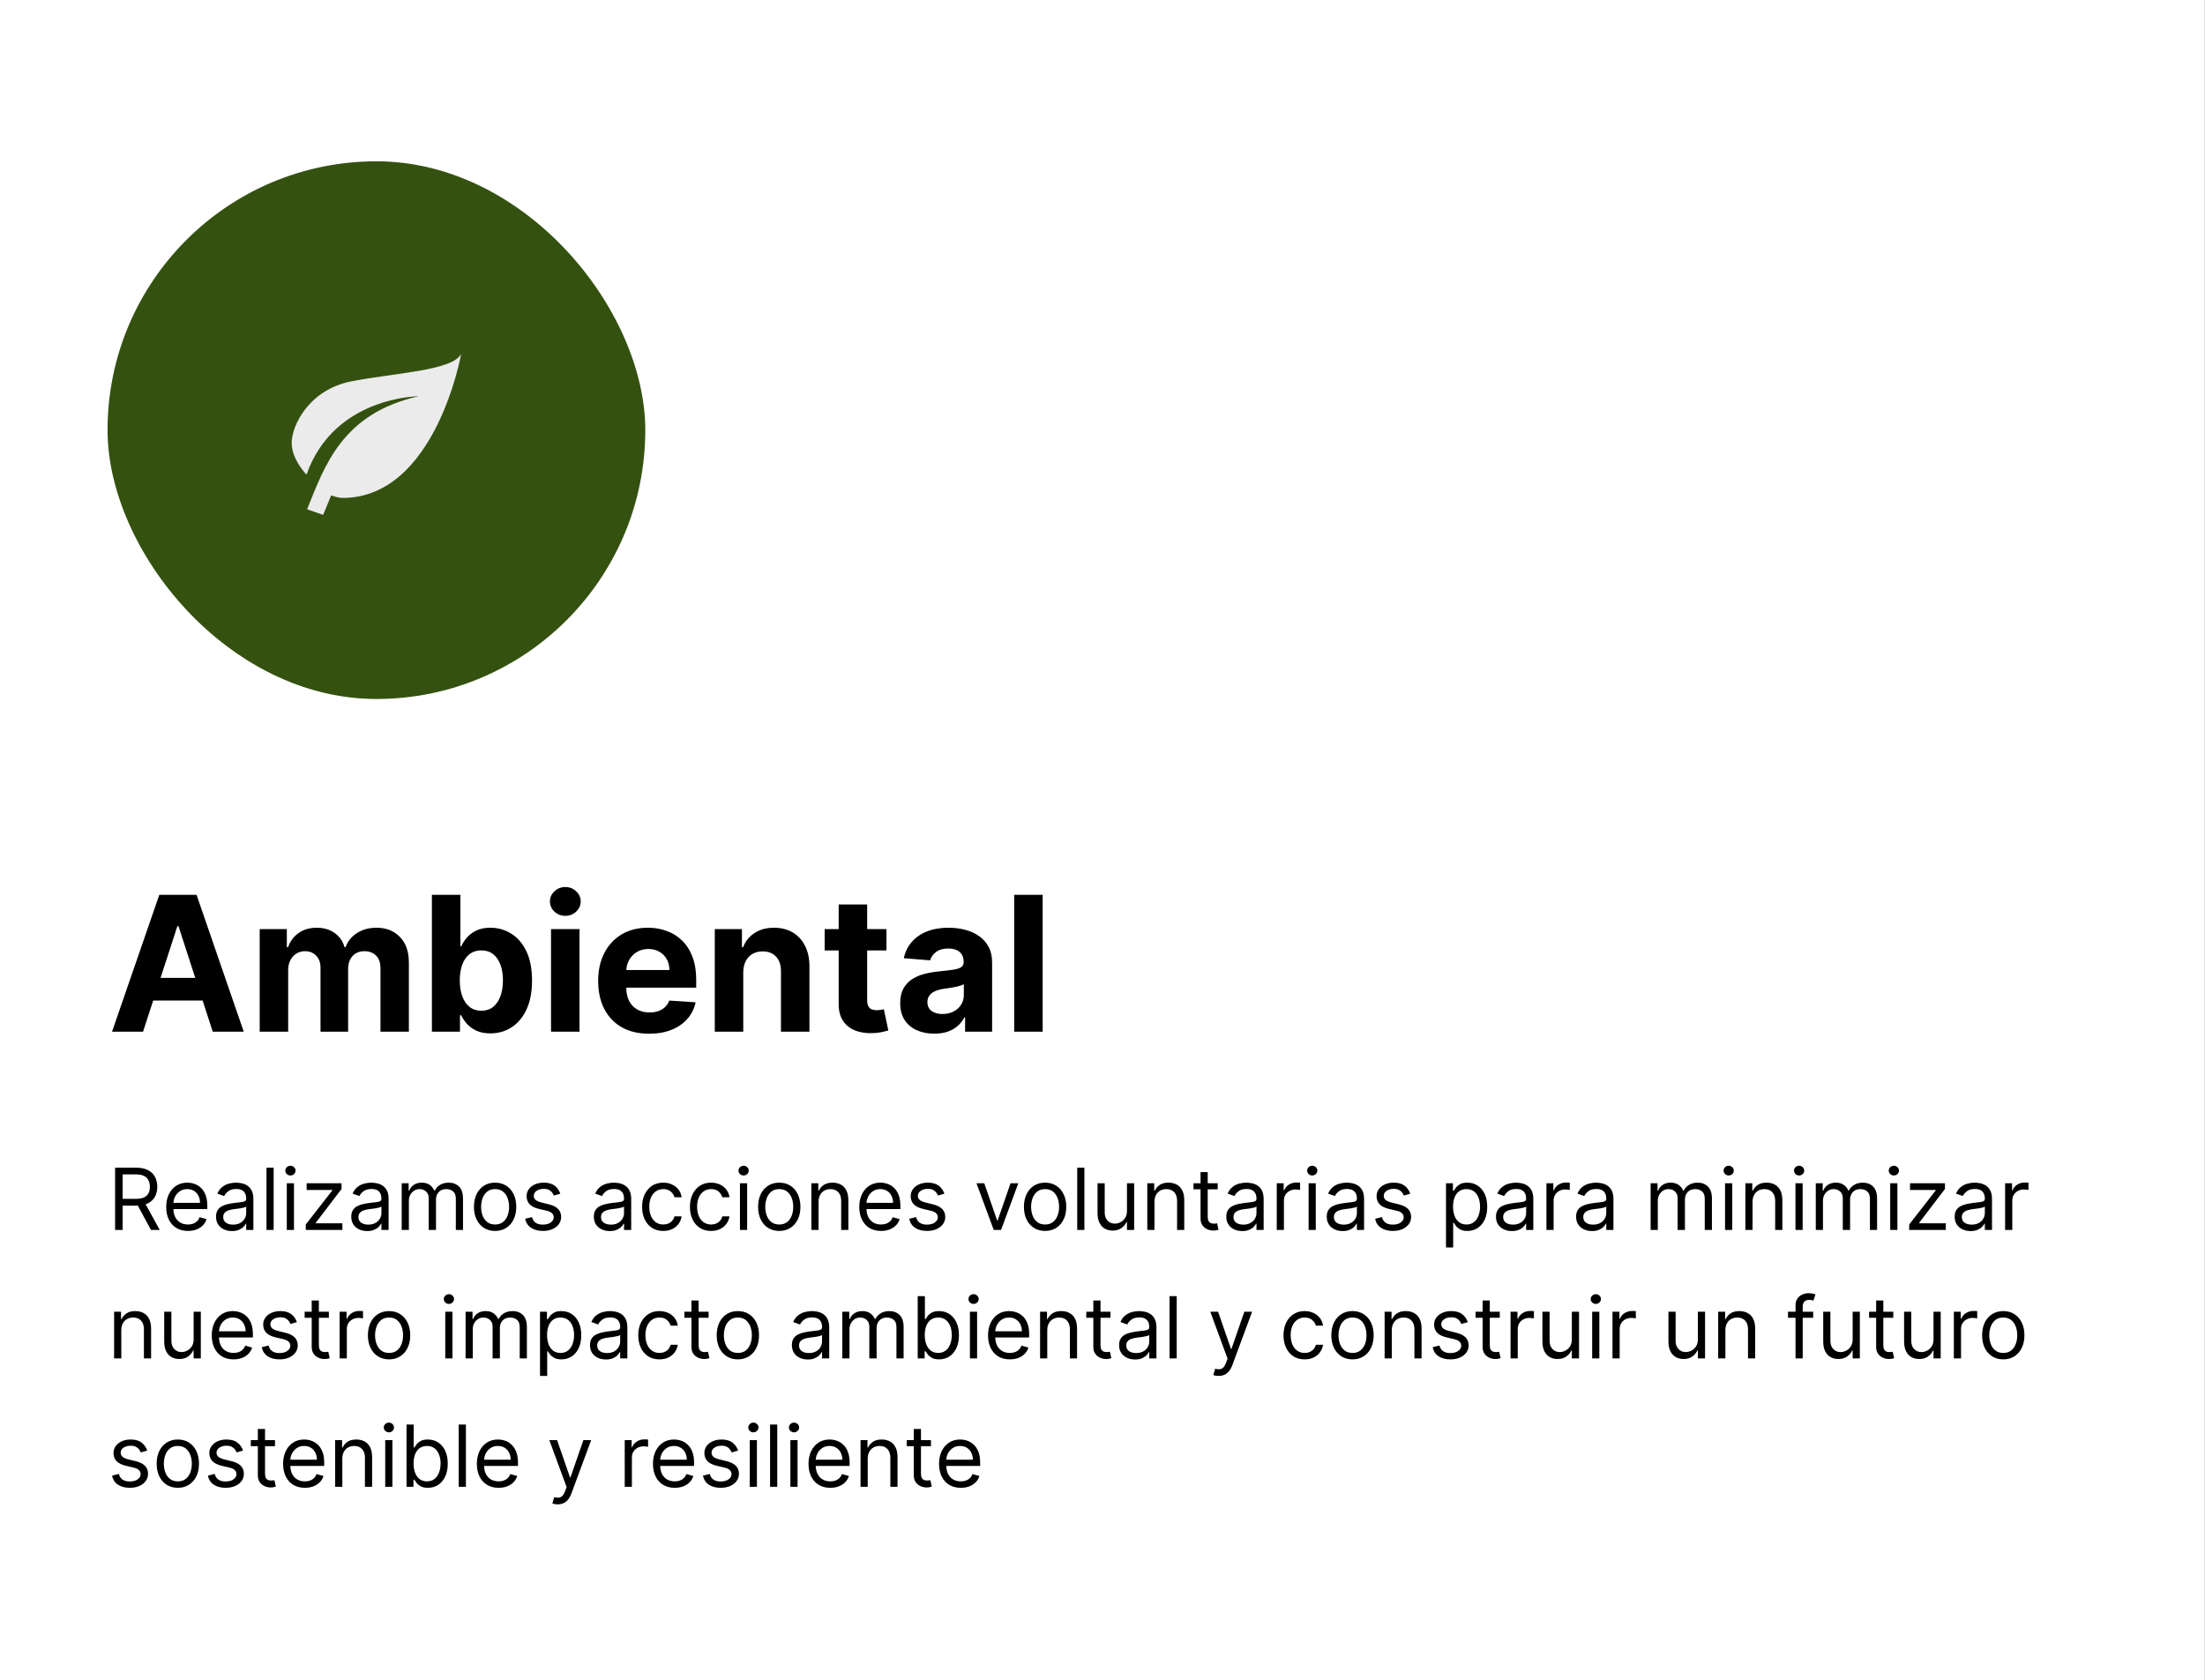
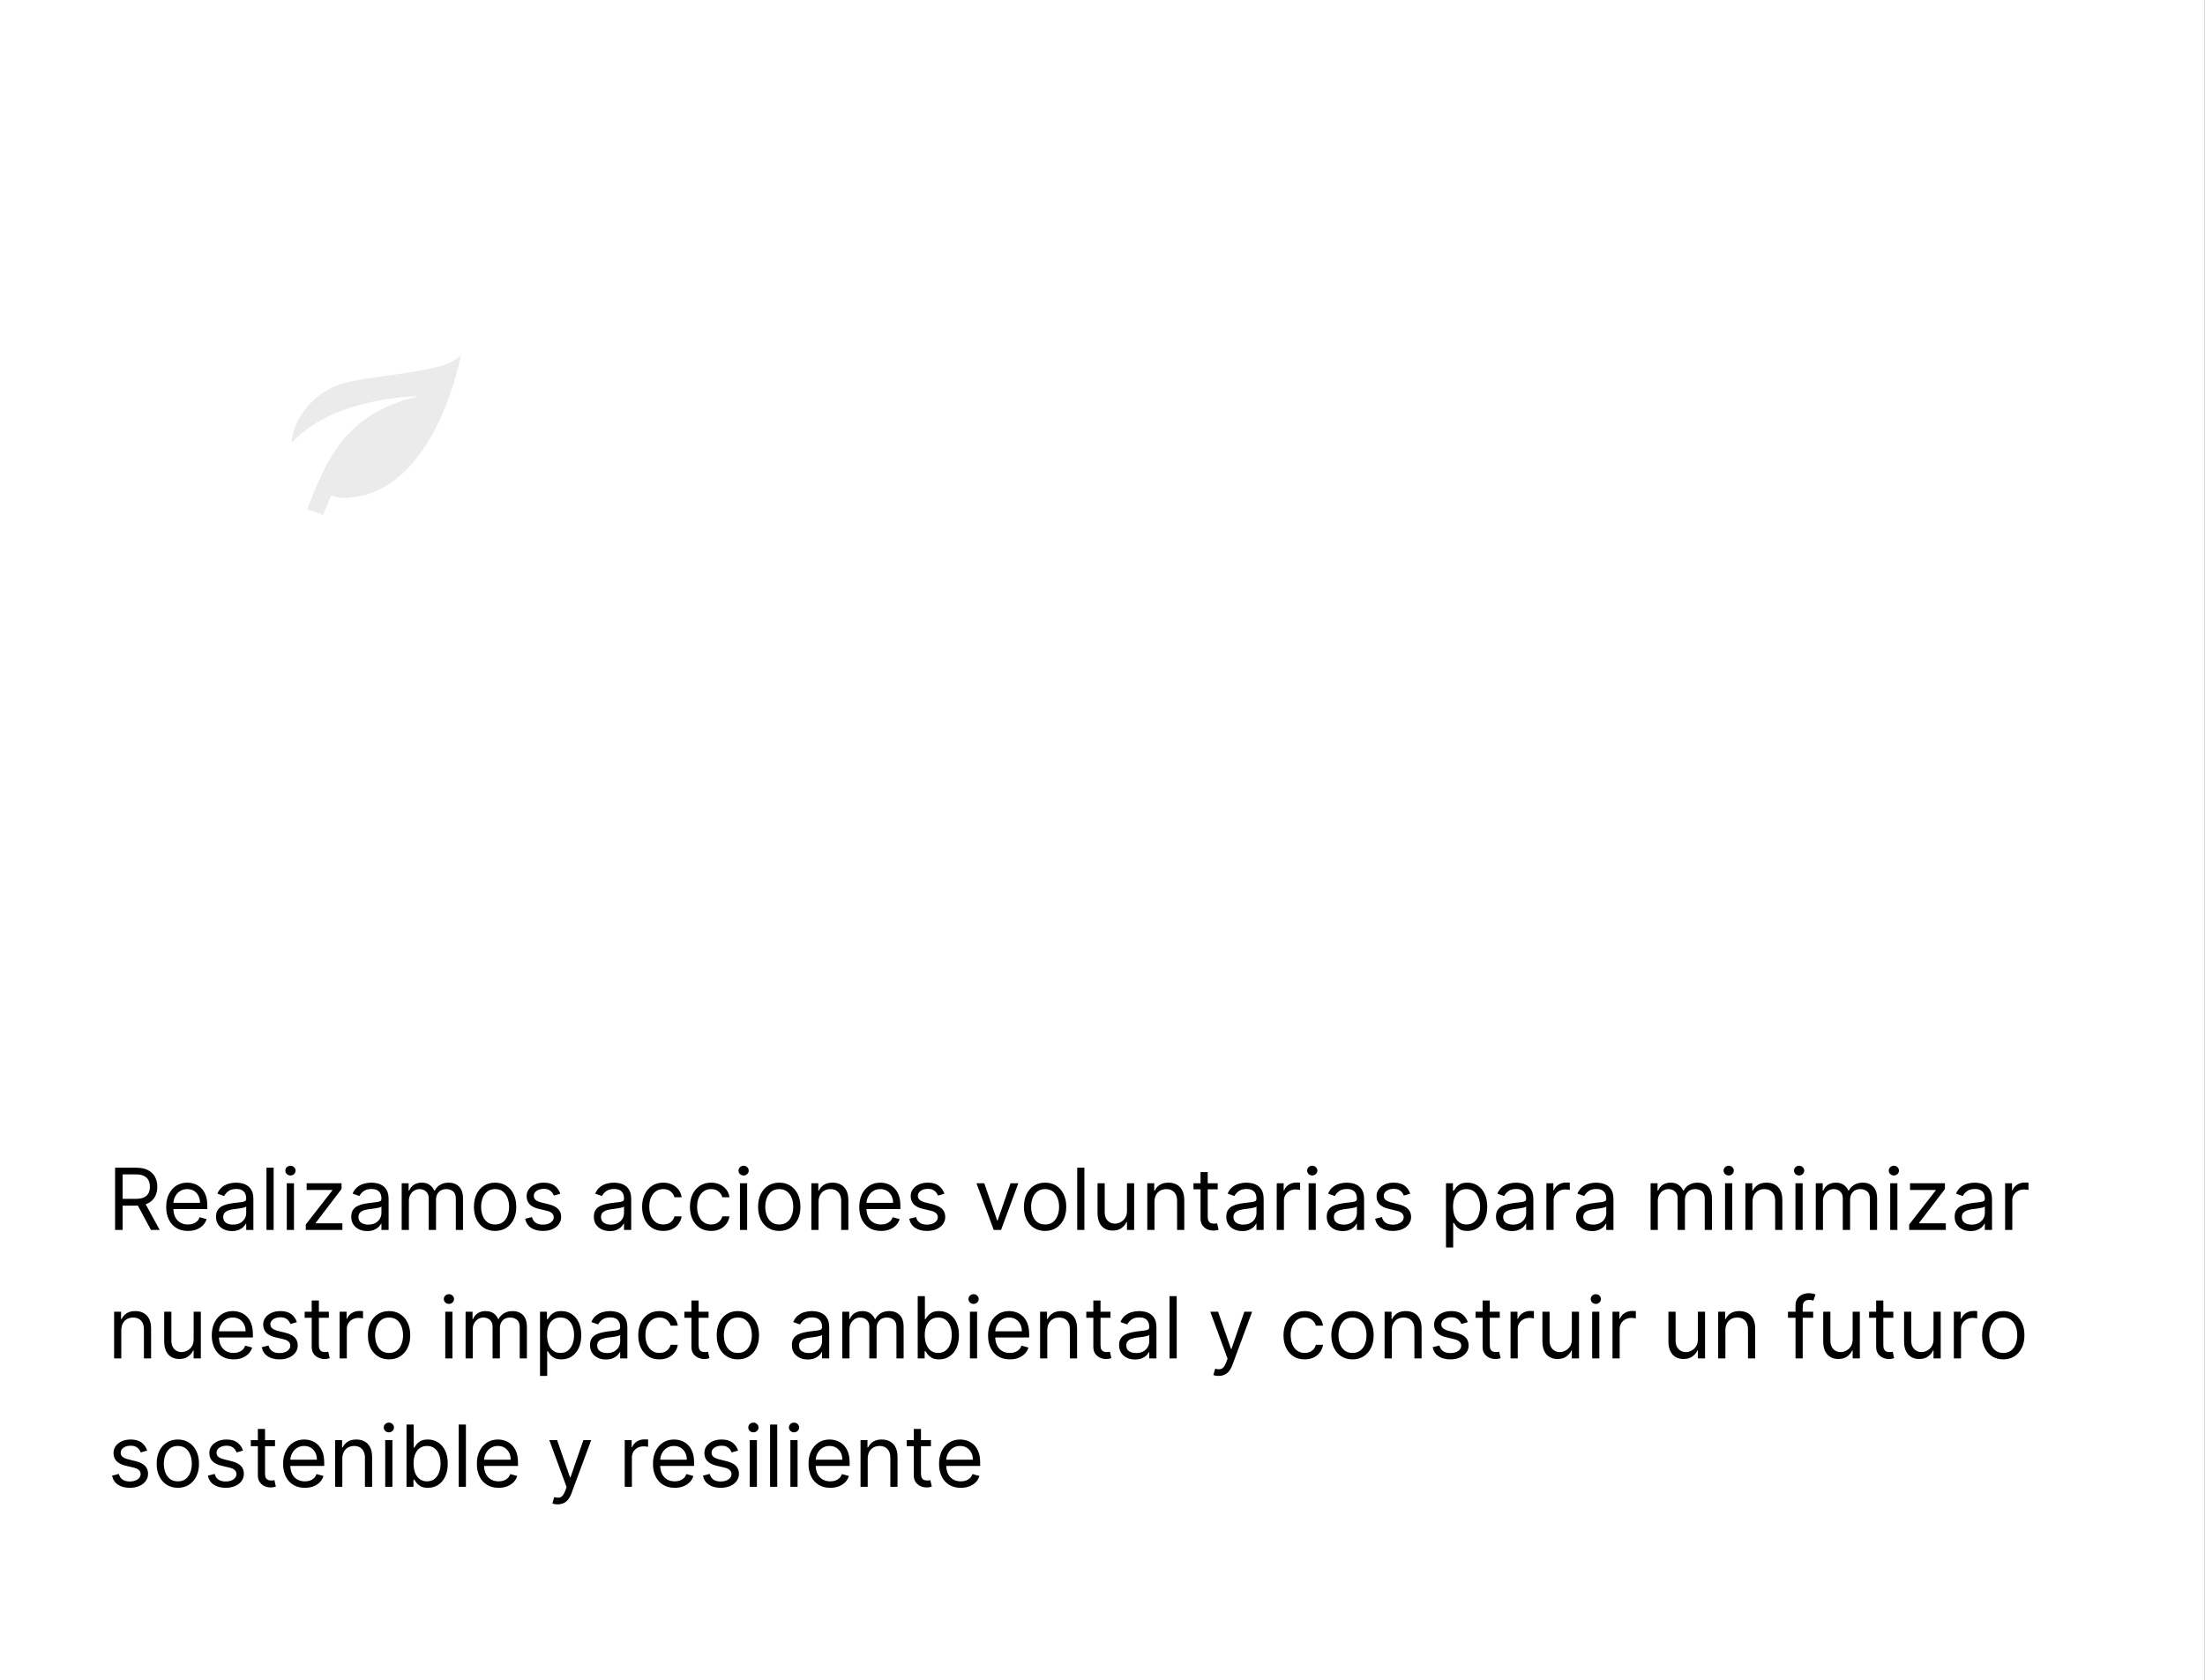
<svg xmlns="http://www.w3.org/2000/svg" width="824" height="628" viewBox="0 0 824 628" fill="none">
  <rect x="0" y="0" width="824" height="628" fill="#808080" stroke="none" />
  <rect width="823.907" height="627.978" fill="white" />
-   <rect x="40.19" y="60.286" width="200.953" height="200.953" rx="100.476" fill="#345110" />
-   <path d="M156.5 148.096C128 154.429 121.35 173.967 114.764 190.339L120.749 192.429L123.757 185.146C125.277 185.684 126.86 186.096 128 186.096C162.834 186.096 172.334 132.262 172.334 132.262C169.167 138.596 147 139.387 131.167 142.554C115.334 145.721 109 159.179 109 165.512C109 171.846 114.542 177.387 114.542 177.387C124.834 148.096 156.5 148.096 156.5 148.096Z" fill="#EBEBEB" />
-   <path d="M53.453 385.596H41.864L59.522 334.445H73.459L91.092 385.596H79.503L66.69 346.134H66.291L53.453 385.596ZM52.729 365.49H80.103V373.932H52.729V365.49ZM97.049 385.596V347.233H107.19V354.001H107.639C108.438 351.753 109.77 349.98 111.635 348.681C113.5 347.383 115.731 346.733 118.329 346.733C120.96 346.733 123.199 347.391 125.048 348.706C126.896 350.005 128.128 351.77 128.744 354.001H129.144C129.926 351.803 131.342 350.047 133.39 348.731C135.454 347.399 137.894 346.733 140.708 346.733C144.288 346.733 147.193 347.874 149.425 350.155C151.672 352.419 152.796 355.633 152.796 359.796V385.596H142.181V361.894C142.181 359.763 141.615 358.164 140.483 357.098C139.351 356.033 137.935 355.5 136.237 355.5C134.306 355.5 132.799 356.116 131.716 357.348C130.634 358.564 130.093 360.17 130.093 362.169V385.596H119.778V361.669C119.778 359.788 119.237 358.289 118.154 357.173C117.089 356.058 115.682 355.5 113.933 355.5C112.751 355.5 111.685 355.8 110.736 356.399C109.804 356.982 109.063 357.806 108.513 358.872C107.964 359.921 107.689 361.153 107.689 362.568V385.596H97.049ZM161.401 385.596V334.445H172.041V353.677H172.365C172.832 352.644 173.506 351.595 174.389 350.53C175.288 349.447 176.453 348.548 177.885 347.832C179.334 347.1 181.132 346.733 183.28 346.733C186.077 346.733 188.658 347.466 191.023 348.931C193.387 350.38 195.277 352.569 196.692 355.5C198.108 358.414 198.815 362.069 198.815 366.465C198.815 370.744 198.124 374.357 196.742 377.304C195.377 380.235 193.512 382.458 191.148 383.973C188.8 385.472 186.169 386.221 183.255 386.221C181.19 386.221 179.434 385.88 177.985 385.197C176.553 384.514 175.379 383.657 174.463 382.624C173.548 381.575 172.848 380.518 172.365 379.452H171.891V385.596H161.401ZM171.816 366.415C171.816 368.696 172.132 370.686 172.765 372.384C173.398 374.082 174.314 375.406 175.512 376.355C176.711 377.288 178.168 377.754 179.883 377.754C181.615 377.754 183.08 377.279 184.279 376.33C185.478 375.364 186.385 374.032 187.002 372.334C187.634 370.619 187.951 368.646 187.951 366.415C187.951 364.2 187.643 362.252 187.027 360.57C186.41 358.888 185.503 357.573 184.304 356.624C183.105 355.675 181.632 355.2 179.883 355.2C178.152 355.2 176.686 355.658 175.487 356.574C174.305 357.49 173.398 358.788 172.765 360.47C172.132 362.152 171.816 364.133 171.816 366.415ZM205.915 385.596V347.233H216.555V385.596H205.915ZM211.26 342.287C209.678 342.287 208.321 341.763 207.189 340.714C206.073 339.648 205.515 338.374 205.515 336.892C205.515 335.427 206.073 334.17 207.189 333.121C208.321 332.055 209.678 331.523 211.26 331.523C212.842 331.523 214.19 332.055 215.306 333.121C216.438 334.17 217.004 335.427 217.004 336.892C217.004 338.374 216.438 339.648 215.306 340.714C214.19 341.763 212.842 342.287 211.26 342.287ZM242.562 386.346C238.615 386.346 235.218 385.546 232.371 383.948C229.541 382.333 227.359 380.052 225.827 377.104C224.295 374.141 223.53 370.636 223.53 366.589C223.53 362.643 224.295 359.18 225.827 356.199C227.359 353.219 229.516 350.896 232.296 349.231C235.094 347.566 238.374 346.733 242.137 346.733C244.668 346.733 247.024 347.141 249.205 347.957C251.403 348.756 253.318 349.963 254.95 351.579C256.598 353.194 257.88 355.225 258.796 357.673C259.712 360.104 260.17 362.951 260.17 366.215V369.137H227.776V362.543H250.154C250.154 361.011 249.821 359.654 249.155 358.472C248.489 357.29 247.565 356.366 246.383 355.7C245.217 355.017 243.86 354.676 242.312 354.676C240.697 354.676 239.265 355.05 238.016 355.8C236.784 356.532 235.818 357.523 235.119 358.772C234.419 360.004 234.061 361.378 234.045 362.893V369.162C234.045 371.06 234.394 372.7 235.094 374.082C235.81 375.464 236.817 376.53 238.116 377.279C239.415 378.029 240.955 378.403 242.736 378.403C243.919 378.403 245.001 378.237 245.983 377.904C246.966 377.571 247.807 377.071 248.506 376.405C249.205 375.739 249.738 374.923 250.104 373.957L259.945 374.607C259.446 376.971 258.422 379.036 256.873 380.801C255.341 382.549 253.36 383.915 250.929 384.897C248.514 385.863 245.725 386.346 242.562 386.346ZM277.753 363.417V385.596H267.113V347.233H277.254V354.001H277.703C278.552 351.77 279.976 350.005 281.974 348.706C283.972 347.391 286.395 346.733 289.242 346.733C291.907 346.733 294.229 347.316 296.211 348.482C298.192 349.647 299.732 351.312 300.831 353.477C301.93 355.625 302.48 358.189 302.48 361.17V385.596H291.84V363.068C291.857 360.72 291.257 358.888 290.042 357.573C288.826 356.241 287.153 355.575 285.021 355.575C283.589 355.575 282.324 355.883 281.225 356.499C280.143 357.115 279.293 358.014 278.677 359.196C278.078 360.362 277.77 361.769 277.753 363.417ZM331.271 347.233V355.225H308.168V347.233H331.271ZM313.413 338.041H324.053V373.808C324.053 374.79 324.203 375.556 324.503 376.105C324.802 376.638 325.219 377.013 325.752 377.229C326.301 377.446 326.934 377.554 327.65 377.554C328.149 377.554 328.649 377.512 329.148 377.429C329.648 377.329 330.031 377.254 330.297 377.204L331.971 385.122C331.438 385.288 330.689 385.48 329.723 385.696C328.757 385.929 327.583 386.071 326.201 386.121C323.637 386.221 321.389 385.88 319.458 385.097C317.543 384.314 316.052 383.099 314.987 381.45C313.921 379.802 313.397 377.721 313.413 375.206V338.041ZM349.142 386.321C346.694 386.321 344.513 385.896 342.598 385.047C340.683 384.181 339.168 382.907 338.052 381.226C336.953 379.527 336.404 377.413 336.404 374.882C336.404 372.75 336.795 370.96 337.578 369.512C338.36 368.063 339.426 366.897 340.775 366.015C342.124 365.132 343.655 364.466 345.371 364.017C347.102 363.567 348.917 363.251 350.815 363.068C353.047 362.835 354.845 362.618 356.21 362.418C357.576 362.202 358.566 361.886 359.182 361.469C359.799 361.053 360.107 360.437 360.107 359.621V359.471C360.107 357.889 359.607 356.665 358.608 355.8C357.626 354.934 356.227 354.501 354.412 354.501C352.497 354.501 350.974 354.925 349.841 355.775C348.709 356.607 347.96 357.656 347.593 358.922L337.753 358.122C338.252 355.791 339.235 353.777 340.7 352.078C342.165 350.363 344.055 349.048 346.37 348.132C348.701 347.199 351.398 346.733 354.462 346.733C356.593 346.733 358.633 346.983 360.581 347.482C362.546 347.982 364.286 348.756 365.801 349.805C367.333 350.854 368.54 352.203 369.423 353.851C370.305 355.483 370.747 357.44 370.747 359.721V385.596H360.656V380.276H360.356C359.74 381.475 358.916 382.533 357.884 383.448C356.851 384.348 355.611 385.055 354.162 385.571C352.714 386.071 351.04 386.321 349.142 386.321ZM352.189 378.978C353.754 378.978 355.136 378.67 356.335 378.054C357.534 377.421 358.475 376.572 359.157 375.506C359.84 374.44 360.182 373.233 360.182 371.884V367.813C359.849 368.03 359.391 368.23 358.808 368.413C358.242 368.579 357.601 368.737 356.885 368.887C356.169 369.02 355.453 369.145 354.737 369.262C354.021 369.362 353.371 369.453 352.789 369.537C351.54 369.72 350.449 370.011 349.517 370.411C348.584 370.81 347.86 371.352 347.344 372.034C346.827 372.7 346.569 373.533 346.569 374.532C346.569 375.981 347.094 377.088 348.143 377.854C349.209 378.603 350.557 378.978 352.189 378.978ZM389.641 334.445V385.596H379.001V334.445H389.641Z" fill="black" />
+   <path d="M156.5 148.096C128 154.429 121.35 173.967 114.764 190.339L120.749 192.429L123.757 185.146C125.277 185.684 126.86 186.096 128 186.096C162.834 186.096 172.334 132.262 172.334 132.262C169.167 138.596 147 139.387 131.167 142.554C115.334 145.721 109 159.179 109 165.512C124.834 148.096 156.5 148.096 156.5 148.096Z" fill="#EBEBEB" />
  <path d="M43.009 459.692V436.419H50.872C52.69 436.419 54.183 436.73 55.349 437.351C56.516 437.964 57.38 438.809 57.94 439.885C58.501 440.961 58.781 442.184 58.781 443.555C58.781 444.926 58.501 446.142 57.94 447.203C57.38 448.264 56.52 449.097 55.361 449.703C54.202 450.301 52.721 450.601 50.918 450.601H44.554V448.055H50.827C52.069 448.055 53.069 447.873 53.827 447.51C54.592 447.146 55.145 446.631 55.486 445.964C55.834 445.29 56.009 444.487 56.009 443.555C56.009 442.623 55.834 441.809 55.486 441.112C55.137 440.415 54.581 439.877 53.815 439.498C53.05 439.112 52.039 438.919 50.781 438.919H45.827V459.692H43.009ZM53.963 449.237L59.69 459.692H56.418L50.781 449.237H53.963ZM70.244 460.055C68.563 460.055 67.112 459.684 65.892 458.942C64.68 458.192 63.744 457.146 63.085 455.805C62.434 454.457 62.108 452.889 62.108 451.101C62.108 449.313 62.434 447.737 63.085 446.373C63.744 445.002 64.661 443.934 65.835 443.169C67.017 442.396 68.396 442.01 69.972 442.01C70.881 442.01 71.778 442.161 72.665 442.464C73.551 442.767 74.358 443.26 75.085 443.942C75.813 444.616 76.392 445.51 76.824 446.623C77.256 447.737 77.472 449.108 77.472 450.737V451.873H64.017V449.555H74.744C74.744 448.57 74.547 447.692 74.153 446.919C73.767 446.146 73.214 445.536 72.494 445.089C71.782 444.642 70.941 444.419 69.972 444.419C68.903 444.419 67.979 444.684 67.199 445.214C66.426 445.737 65.832 446.419 65.415 447.26C64.998 448.101 64.79 449.002 64.79 449.964V451.51C64.79 452.828 65.017 453.945 65.472 454.862C65.934 455.771 66.574 456.464 67.392 456.942C68.21 457.411 69.161 457.646 70.244 457.646C70.949 457.646 71.585 457.548 72.153 457.351C72.729 457.146 73.225 456.843 73.642 456.442C74.059 456.033 74.381 455.525 74.608 454.919L77.199 455.646C76.926 456.525 76.468 457.298 75.824 457.964C75.18 458.623 74.385 459.139 73.438 459.51C72.491 459.873 71.426 460.055 70.244 460.055ZM86.688 460.101C85.582 460.101 84.578 459.892 83.676 459.476C82.775 459.051 82.059 458.442 81.528 457.646C80.998 456.843 80.733 455.873 80.733 454.737C80.733 453.737 80.93 452.926 81.324 452.305C81.718 451.676 82.244 451.184 82.903 450.828C83.563 450.472 84.29 450.207 85.085 450.033C85.888 449.851 86.695 449.707 87.506 449.601C88.566 449.464 89.426 449.362 90.085 449.294C90.752 449.218 91.237 449.093 91.54 448.919C91.85 448.745 92.006 448.442 92.006 448.01V447.919C92.006 446.798 91.699 445.926 91.085 445.305C90.479 444.684 89.559 444.373 88.324 444.373C87.044 444.373 86.04 444.654 85.313 445.214C84.585 445.775 84.074 446.373 83.778 447.01L81.233 446.101C81.688 445.04 82.294 444.214 83.051 443.623C83.816 443.025 84.65 442.608 85.551 442.373C86.46 442.131 87.354 442.01 88.233 442.01C88.794 442.01 89.438 442.078 90.165 442.214C90.9 442.343 91.608 442.612 92.29 443.021C92.979 443.43 93.551 444.048 94.006 444.873C94.46 445.699 94.688 446.805 94.688 448.192V459.692H92.006V457.328H91.869C91.688 457.707 91.385 458.112 90.96 458.544C90.536 458.976 89.972 459.343 89.267 459.646C88.563 459.949 87.703 460.101 86.688 460.101ZM87.097 457.692C88.157 457.692 89.051 457.483 89.778 457.067C90.513 456.65 91.066 456.112 91.438 455.453C91.816 454.794 92.006 454.101 92.006 453.373V450.919C91.892 451.055 91.642 451.18 91.256 451.294C90.877 451.4 90.438 451.495 89.938 451.578C89.445 451.654 88.964 451.722 88.494 451.783C88.032 451.836 87.657 451.881 87.369 451.919C86.672 452.01 86.021 452.158 85.415 452.362C84.816 452.559 84.332 452.858 83.96 453.26C83.597 453.654 83.415 454.192 83.415 454.873C83.415 455.805 83.76 456.51 84.449 456.987C85.146 457.457 86.028 457.692 87.097 457.692ZM102.264 436.419V459.692H99.582V436.419H102.264ZM107.176 459.692V442.237H109.858V459.692H107.176ZM108.54 439.328C108.017 439.328 107.566 439.15 107.188 438.794C106.816 438.438 106.631 438.01 106.631 437.51C106.631 437.01 106.816 436.582 107.188 436.226C107.566 435.87 108.017 435.692 108.54 435.692C109.063 435.692 109.51 435.87 109.881 436.226C110.26 436.582 110.449 437.01 110.449 437.51C110.449 438.01 110.26 438.438 109.881 438.794C109.51 439.15 109.063 439.328 108.54 439.328ZM114.27 459.692V457.646L124.179 444.919V444.737H114.588V442.237H127.634V444.373L117.997 457.01V457.192H127.952V459.692H114.27ZM137.219 460.101C136.113 460.101 135.109 459.892 134.207 459.476C133.306 459.051 132.59 458.442 132.06 457.646C131.529 456.843 131.264 455.873 131.264 454.737C131.264 453.737 131.461 452.926 131.855 452.305C132.249 451.676 132.776 451.184 133.435 450.828C134.094 450.472 134.821 450.207 135.617 450.033C136.42 449.851 137.226 449.707 138.037 449.601C139.098 449.464 139.957 449.362 140.617 449.294C141.283 449.218 141.768 449.093 142.071 448.919C142.382 448.745 142.537 448.442 142.537 448.01V447.919C142.537 446.798 142.23 445.926 141.617 445.305C141.011 444.684 140.09 444.373 138.855 444.373C137.575 444.373 136.571 444.654 135.844 445.214C135.117 445.775 134.605 446.373 134.31 447.01L131.764 446.101C132.219 445.04 132.825 444.214 133.582 443.623C134.348 443.025 135.181 442.608 136.082 442.373C136.992 442.131 137.886 442.01 138.764 442.01C139.325 442.01 139.969 442.078 140.696 442.214C141.431 442.343 142.139 442.612 142.821 443.021C143.511 443.43 144.082 444.048 144.537 444.873C144.992 445.699 145.219 446.805 145.219 448.192V459.692H142.537V457.328H142.401C142.219 457.707 141.916 458.112 141.492 458.544C141.067 458.976 140.503 459.343 139.798 459.646C139.094 459.949 138.234 460.101 137.219 460.101ZM137.628 457.692C138.689 457.692 139.582 457.483 140.31 457.067C141.045 456.65 141.598 456.112 141.969 455.453C142.348 454.794 142.537 454.101 142.537 453.373V450.919C142.423 451.055 142.173 451.18 141.787 451.294C141.408 451.4 140.969 451.495 140.469 451.578C139.976 451.654 139.495 451.722 139.026 451.783C138.564 451.836 138.189 451.881 137.901 451.919C137.204 452.01 136.552 452.158 135.946 452.362C135.348 452.559 134.863 452.858 134.492 453.26C134.128 453.654 133.946 454.192 133.946 454.873C133.946 455.805 134.291 456.51 134.98 456.987C135.677 457.457 136.56 457.692 137.628 457.692ZM150.114 459.692V442.237H152.705V444.964H152.932C153.296 444.033 153.883 443.309 154.693 442.794C155.504 442.271 156.477 442.01 157.614 442.01C158.765 442.01 159.724 442.271 160.489 442.794C161.261 443.309 161.864 444.033 162.296 444.964H162.477C162.924 444.063 163.595 443.347 164.489 442.817C165.383 442.279 166.455 442.01 167.705 442.01C169.265 442.01 170.542 442.498 171.534 443.476C172.527 444.445 173.023 445.957 173.023 448.01V459.692H170.341V448.01C170.341 446.722 169.989 445.801 169.284 445.248C168.58 444.695 167.75 444.419 166.796 444.419C165.568 444.419 164.618 444.79 163.943 445.533C163.269 446.267 162.932 447.199 162.932 448.328V459.692H160.205V447.737C160.205 446.745 159.883 445.945 159.239 445.339C158.595 444.726 157.765 444.419 156.75 444.419C156.053 444.419 155.402 444.605 154.796 444.976C154.197 445.347 153.712 445.862 153.341 446.521C152.977 447.173 152.796 447.926 152.796 448.783V459.692H150.114ZM185.017 460.055C183.441 460.055 182.059 459.68 180.869 458.93C179.688 458.18 178.763 457.131 178.097 455.783C177.438 454.434 177.108 452.858 177.108 451.055C177.108 449.237 177.438 447.65 178.097 446.294C178.763 444.938 179.688 443.885 180.869 443.135C182.059 442.385 183.441 442.01 185.017 442.01C186.593 442.01 187.972 442.385 189.153 443.135C190.343 443.885 191.267 444.938 191.926 446.294C192.593 447.65 192.926 449.237 192.926 451.055C192.926 452.858 192.593 454.434 191.926 455.783C191.267 457.131 190.343 458.18 189.153 458.93C187.972 459.68 186.593 460.055 185.017 460.055ZM185.017 457.646C186.214 457.646 187.199 457.339 187.972 456.726C188.744 456.112 189.316 455.305 189.688 454.305C190.059 453.305 190.244 452.222 190.244 451.055C190.244 449.889 190.059 448.801 189.688 447.794C189.316 446.786 188.744 445.972 187.972 445.351C187.199 444.73 186.214 444.419 185.017 444.419C183.82 444.419 182.835 444.73 182.063 445.351C181.29 445.972 180.718 446.786 180.347 447.794C179.975 448.801 179.79 449.889 179.79 451.055C179.79 452.222 179.975 453.305 180.347 454.305C180.718 455.305 181.29 456.112 182.063 456.726C182.835 457.339 183.82 457.646 185.017 457.646ZM209.384 446.146L206.975 446.828C206.823 446.426 206.6 446.036 206.304 445.658C206.016 445.271 205.622 444.953 205.122 444.703C204.622 444.453 203.982 444.328 203.202 444.328C202.134 444.328 201.243 444.574 200.531 445.067C199.827 445.551 199.475 446.169 199.475 446.919C199.475 447.586 199.717 448.112 200.202 448.498C200.687 448.885 201.444 449.207 202.475 449.464L205.065 450.101C206.626 450.48 207.789 451.059 208.554 451.839C209.319 452.612 209.702 453.608 209.702 454.828C209.702 455.828 209.414 456.722 208.838 457.51C208.27 458.298 207.475 458.919 206.452 459.373C205.429 459.828 204.24 460.055 202.884 460.055C201.103 460.055 199.63 459.669 198.463 458.896C197.296 458.123 196.558 456.995 196.247 455.51L198.793 454.873C199.035 455.813 199.493 456.517 200.168 456.987C200.85 457.457 201.74 457.692 202.838 457.692C204.088 457.692 205.081 457.426 205.815 456.896C206.558 456.358 206.929 455.714 206.929 454.964C206.929 454.358 206.717 453.851 206.293 453.442C205.868 453.025 205.217 452.714 204.338 452.51L201.429 451.828C199.831 451.449 198.656 450.862 197.906 450.067C197.164 449.264 196.793 448.26 196.793 447.055C196.793 446.07 197.069 445.199 197.622 444.442C198.183 443.684 198.944 443.089 199.906 442.658C200.876 442.226 201.975 442.01 203.202 442.01C204.929 442.01 206.285 442.389 207.27 443.146C208.262 443.904 208.967 444.904 209.384 446.146ZM227.875 460.101C226.769 460.101 225.765 459.892 224.864 459.476C223.962 459.051 223.246 458.442 222.716 457.646C222.186 456.843 221.921 455.873 221.921 454.737C221.921 453.737 222.118 452.926 222.511 452.305C222.905 451.676 223.432 451.184 224.091 450.828C224.75 450.472 225.477 450.207 226.273 450.033C227.076 449.851 227.883 449.707 228.693 449.601C229.754 449.464 230.614 449.362 231.273 449.294C231.939 449.218 232.424 449.093 232.727 448.919C233.038 448.745 233.193 448.442 233.193 448.01V447.919C233.193 446.798 232.886 445.926 232.273 445.305C231.667 444.684 230.746 444.373 229.511 444.373C228.231 444.373 227.227 444.654 226.5 445.214C225.773 445.775 225.261 446.373 224.966 447.01L222.421 446.101C222.875 445.04 223.481 444.214 224.239 443.623C225.004 443.025 225.837 442.608 226.739 442.373C227.648 442.131 228.542 442.01 229.421 442.01C229.981 442.01 230.625 442.078 231.352 442.214C232.087 442.343 232.796 442.612 233.477 443.021C234.167 443.43 234.739 444.048 235.193 444.873C235.648 445.699 235.875 446.805 235.875 448.192V459.692H233.193V457.328H233.057C232.875 457.707 232.572 458.112 232.148 458.544C231.724 458.976 231.159 459.343 230.455 459.646C229.75 459.949 228.89 460.101 227.875 460.101ZM228.284 457.692C229.345 457.692 230.239 457.483 230.966 457.067C231.701 456.65 232.254 456.112 232.625 455.453C233.004 454.794 233.193 454.101 233.193 453.373V450.919C233.08 451.055 232.83 451.18 232.443 451.294C232.064 451.4 231.625 451.495 231.125 451.578C230.633 451.654 230.152 451.722 229.682 451.783C229.22 451.836 228.845 451.881 228.557 451.919C227.86 452.01 227.208 452.158 226.602 452.362C226.004 452.559 225.519 452.858 225.148 453.26C224.784 453.654 224.602 454.192 224.602 454.873C224.602 455.805 224.947 456.51 225.636 456.987C226.333 457.457 227.216 457.692 228.284 457.692ZM247.861 460.055C246.225 460.055 244.815 459.669 243.634 458.896C242.452 458.123 241.543 457.059 240.906 455.703C240.27 454.347 239.952 452.798 239.952 451.055C239.952 449.283 240.278 447.718 240.929 446.362C241.588 444.998 242.505 443.934 243.679 443.169C244.861 442.396 246.24 442.01 247.815 442.01C249.043 442.01 250.149 442.237 251.134 442.692C252.118 443.146 252.925 443.783 253.554 444.601C254.183 445.419 254.573 446.373 254.725 447.464H252.043C251.838 446.669 251.384 445.964 250.679 445.351C249.982 444.73 249.043 444.419 247.861 444.419C246.815 444.419 245.899 444.692 245.111 445.237C244.331 445.775 243.721 446.536 243.281 447.521C242.85 448.498 242.634 449.646 242.634 450.964C242.634 452.313 242.846 453.487 243.27 454.487C243.702 455.487 244.308 456.264 245.088 456.817C245.876 457.37 246.8 457.646 247.861 457.646C248.558 457.646 249.19 457.525 249.759 457.283C250.327 457.04 250.808 456.692 251.202 456.237C251.596 455.783 251.876 455.237 252.043 454.601H254.725C254.573 455.631 254.198 456.559 253.6 457.385C253.009 458.203 252.225 458.855 251.247 459.339C250.278 459.817 249.149 460.055 247.861 460.055ZM265.736 460.055C264.1 460.055 262.69 459.669 261.509 458.896C260.327 458.123 259.418 457.059 258.781 455.703C258.145 454.347 257.827 452.798 257.827 451.055C257.827 449.283 258.153 447.718 258.804 446.362C259.463 444.998 260.38 443.934 261.554 443.169C262.736 442.396 264.115 442.01 265.69 442.01C266.918 442.01 268.024 442.237 269.009 442.692C269.993 443.146 270.8 443.783 271.429 444.601C272.058 445.419 272.448 446.373 272.6 447.464H269.918C269.713 446.669 269.259 445.964 268.554 445.351C267.857 444.73 266.918 444.419 265.736 444.419C264.69 444.419 263.774 444.692 262.986 445.237C262.206 445.775 261.596 446.536 261.156 447.521C260.725 448.498 260.509 449.646 260.509 450.964C260.509 452.313 260.721 453.487 261.145 454.487C261.577 455.487 262.183 456.264 262.963 456.817C263.751 457.37 264.675 457.646 265.736 457.646C266.433 457.646 267.065 457.525 267.634 457.283C268.202 457.04 268.683 456.692 269.077 456.237C269.471 455.783 269.751 455.237 269.918 454.601H272.6C272.448 455.631 272.073 456.559 271.475 457.385C270.884 458.203 270.1 458.855 269.122 459.339C268.153 459.817 267.024 460.055 265.736 460.055ZM276.52 459.692V442.237H279.202V459.692H276.52ZM277.884 439.328C277.361 439.328 276.91 439.15 276.531 438.794C276.16 438.438 275.975 438.01 275.975 437.51C275.975 437.01 276.16 436.582 276.531 436.226C276.91 435.87 277.361 435.692 277.884 435.692C278.406 435.692 278.853 435.87 279.225 436.226C279.603 436.582 279.793 437.01 279.793 437.51C279.793 438.01 279.603 438.438 279.225 438.794C278.853 439.15 278.406 439.328 277.884 439.328ZM291.205 460.055C289.629 460.055 288.246 459.68 287.057 458.93C285.875 458.18 284.951 457.131 284.284 455.783C283.625 454.434 283.296 452.858 283.296 451.055C283.296 449.237 283.625 447.65 284.284 446.294C284.951 444.938 285.875 443.885 287.057 443.135C288.246 442.385 289.629 442.01 291.205 442.01C292.78 442.01 294.159 442.385 295.341 443.135C296.53 443.885 297.455 444.938 298.114 446.294C298.78 447.65 299.114 449.237 299.114 451.055C299.114 452.858 298.78 454.434 298.114 455.783C297.455 457.131 296.53 458.18 295.341 458.93C294.159 459.68 292.78 460.055 291.205 460.055ZM291.205 457.646C292.402 457.646 293.386 457.339 294.159 456.726C294.932 456.112 295.504 455.305 295.875 454.305C296.246 453.305 296.432 452.222 296.432 451.055C296.432 449.889 296.246 448.801 295.875 447.794C295.504 446.786 294.932 445.972 294.159 445.351C293.386 444.73 292.402 444.419 291.205 444.419C290.008 444.419 289.023 444.73 288.25 445.351C287.477 445.972 286.905 446.786 286.534 447.794C286.163 448.801 285.977 449.889 285.977 451.055C285.977 452.222 286.163 453.305 286.534 454.305C286.905 455.305 287.477 456.112 288.25 456.726C289.023 457.339 290.008 457.646 291.205 457.646ZM305.889 449.192V459.692H303.207V442.237H305.798V444.964H306.026C306.435 444.078 307.056 443.366 307.889 442.828C308.723 442.283 309.798 442.01 311.117 442.01C312.298 442.01 313.332 442.252 314.219 442.737C315.105 443.214 315.795 443.942 316.287 444.919C316.779 445.889 317.026 447.116 317.026 448.601V459.692H314.344V448.783C314.344 447.411 313.988 446.343 313.276 445.578C312.564 444.805 311.586 444.419 310.344 444.419C309.488 444.419 308.723 444.605 308.048 444.976C307.382 445.347 306.855 445.889 306.469 446.601C306.082 447.313 305.889 448.176 305.889 449.192ZM329.244 460.055C327.563 460.055 326.112 459.684 324.892 458.942C323.68 458.192 322.744 457.146 322.085 455.805C321.434 454.457 321.108 452.889 321.108 451.101C321.108 449.313 321.434 447.737 322.085 446.373C322.744 445.002 323.661 443.934 324.835 443.169C326.017 442.396 327.396 442.01 328.972 442.01C329.881 442.01 330.778 442.161 331.665 442.464C332.551 442.767 333.358 443.26 334.085 443.942C334.813 444.616 335.392 445.51 335.824 446.623C336.256 447.737 336.472 449.108 336.472 450.737V451.873H323.017V449.555H333.744C333.744 448.57 333.547 447.692 333.153 446.919C332.767 446.146 332.214 445.536 331.494 445.089C330.782 444.642 329.941 444.419 328.972 444.419C327.903 444.419 326.979 444.684 326.199 445.214C325.426 445.737 324.832 446.419 324.415 447.26C323.998 448.101 323.79 449.002 323.79 449.964V451.51C323.79 452.828 324.017 453.945 324.472 454.862C324.934 455.771 325.574 456.464 326.392 456.942C327.21 457.411 328.161 457.646 329.244 457.646C329.949 457.646 330.585 457.548 331.153 457.351C331.729 457.146 332.225 456.843 332.642 456.442C333.059 456.033 333.381 455.525 333.608 454.919L336.199 455.646C335.926 456.525 335.468 457.298 334.824 457.964C334.18 458.623 333.385 459.139 332.438 459.51C331.491 459.873 330.426 460.055 329.244 460.055ZM352.915 446.146L350.506 446.828C350.354 446.426 350.131 446.036 349.835 445.658C349.547 445.271 349.153 444.953 348.653 444.703C348.153 444.453 347.513 444.328 346.733 444.328C345.665 444.328 344.775 444.574 344.063 445.067C343.358 445.551 343.006 446.169 343.006 446.919C343.006 447.586 343.248 448.112 343.733 448.498C344.218 448.885 344.975 449.207 346.006 449.464L348.597 450.101C350.157 450.48 351.32 451.059 352.085 451.839C352.85 452.612 353.233 453.608 353.233 454.828C353.233 455.828 352.945 456.722 352.369 457.51C351.801 458.298 351.006 458.919 349.983 459.373C348.96 459.828 347.771 460.055 346.415 460.055C344.635 460.055 343.161 459.669 341.994 458.896C340.828 458.123 340.089 456.995 339.778 455.51L342.324 454.873C342.566 455.813 343.025 456.517 343.699 456.987C344.381 457.457 345.271 457.692 346.369 457.692C347.619 457.692 348.612 457.426 349.347 456.896C350.089 456.358 350.46 455.714 350.46 454.964C350.46 454.358 350.248 453.851 349.824 453.442C349.4 453.025 348.748 452.714 347.869 452.51L344.96 451.828C343.362 451.449 342.188 450.862 341.438 450.067C340.695 449.264 340.324 448.26 340.324 447.055C340.324 446.07 340.6 445.199 341.153 444.442C341.714 443.684 342.475 443.089 343.438 442.658C344.407 442.226 345.506 442.01 346.733 442.01C348.46 442.01 349.816 442.389 350.801 443.146C351.794 443.904 352.498 444.904 352.915 446.146ZM380.543 442.237L374.088 459.692H371.361L364.906 442.237H367.815L372.634 456.146H372.815L377.634 442.237H380.543ZM390.548 460.055C388.973 460.055 387.59 459.68 386.401 458.93C385.219 458.18 384.295 457.131 383.628 455.783C382.969 454.434 382.639 452.858 382.639 451.055C382.639 449.237 382.969 447.65 383.628 446.294C384.295 444.938 385.219 443.885 386.401 443.135C387.59 442.385 388.973 442.01 390.548 442.01C392.124 442.01 393.503 442.385 394.685 443.135C395.874 443.885 396.798 444.938 397.457 446.294C398.124 447.65 398.457 449.237 398.457 451.055C398.457 452.858 398.124 454.434 397.457 455.783C396.798 457.131 395.874 458.18 394.685 458.93C393.503 459.68 392.124 460.055 390.548 460.055ZM390.548 457.646C391.745 457.646 392.73 457.339 393.503 456.726C394.276 456.112 394.848 455.305 395.219 454.305C395.59 453.305 395.776 452.222 395.776 451.055C395.776 449.889 395.59 448.801 395.219 447.794C394.848 446.786 394.276 445.972 393.503 445.351C392.73 444.73 391.745 444.419 390.548 444.419C389.351 444.419 388.367 444.73 387.594 445.351C386.821 445.972 386.249 446.786 385.878 447.794C385.507 448.801 385.321 449.889 385.321 451.055C385.321 452.222 385.507 453.305 385.878 454.305C386.249 455.305 386.821 456.112 387.594 456.726C388.367 457.339 389.351 457.646 390.548 457.646ZM405.233 436.419V459.692H402.551V436.419H405.233ZM421.145 452.555V442.237H423.827V459.692H421.145V456.737H420.963C420.554 457.623 419.918 458.377 419.054 458.998C418.19 459.612 417.1 459.919 415.781 459.919C414.69 459.919 413.721 459.68 412.872 459.203C412.024 458.718 411.357 457.991 410.872 457.021C410.387 456.044 410.145 454.813 410.145 453.328V442.237H412.827V453.146C412.827 454.419 413.183 455.434 413.895 456.192C414.615 456.949 415.531 457.328 416.645 457.328C417.312 457.328 417.99 457.158 418.679 456.817C419.376 456.476 419.959 455.953 420.429 455.248C420.906 454.544 421.145 453.646 421.145 452.555ZM431.421 449.192V459.692H428.739V442.237H431.33V444.964H431.557C431.966 444.078 432.587 443.366 433.421 442.828C434.254 442.283 435.33 442.01 436.648 442.01C437.83 442.01 438.864 442.252 439.75 442.737C440.636 443.214 441.326 443.942 441.818 444.919C442.311 445.889 442.557 447.116 442.557 448.601V459.692H439.875V448.783C439.875 447.411 439.519 446.343 438.807 445.578C438.095 444.805 437.118 444.419 435.875 444.419C435.019 444.419 434.254 444.605 433.58 444.976C432.913 445.347 432.386 445.889 432 446.601C431.614 447.313 431.421 448.176 431.421 449.192ZM455.048 442.237V444.51H446.003V442.237H455.048ZM448.639 438.055H451.321V454.692C451.321 455.449 451.431 456.017 451.651 456.396C451.878 456.767 452.166 457.017 452.514 457.146C452.87 457.267 453.245 457.328 453.639 457.328C453.935 457.328 454.177 457.313 454.367 457.283C454.556 457.245 454.707 457.214 454.821 457.192L455.367 459.601C455.185 459.669 454.931 459.737 454.605 459.805C454.279 459.881 453.867 459.919 453.367 459.919C452.609 459.919 451.867 459.756 451.139 459.43C450.42 459.105 449.821 458.608 449.344 457.942C448.874 457.275 448.639 456.434 448.639 455.419V438.055ZM464.219 460.101C463.113 460.101 462.109 459.892 461.207 459.476C460.306 459.051 459.59 458.442 459.06 457.646C458.529 456.843 458.264 455.873 458.264 454.737C458.264 453.737 458.461 452.926 458.855 452.305C459.249 451.676 459.776 451.184 460.435 450.828C461.094 450.472 461.821 450.207 462.617 450.033C463.42 449.851 464.226 449.707 465.037 449.601C466.098 449.464 466.957 449.362 467.617 449.294C468.283 449.218 468.768 449.093 469.071 448.919C469.382 448.745 469.537 448.442 469.537 448.01V447.919C469.537 446.798 469.23 445.926 468.617 445.305C468.011 444.684 467.09 444.373 465.855 444.373C464.575 444.373 463.571 444.654 462.844 445.214C462.117 445.775 461.605 446.373 461.31 447.01L458.764 446.101C459.219 445.04 459.825 444.214 460.582 443.623C461.348 443.025 462.181 442.608 463.082 442.373C463.992 442.131 464.886 442.01 465.764 442.01C466.325 442.01 466.969 442.078 467.696 442.214C468.431 442.343 469.139 442.612 469.821 443.021C470.511 443.43 471.082 444.048 471.537 444.873C471.992 445.699 472.219 446.805 472.219 448.192V459.692H469.537V457.328H469.401C469.219 457.707 468.916 458.112 468.492 458.544C468.067 458.976 467.503 459.343 466.798 459.646C466.094 459.949 465.234 460.101 464.219 460.101ZM464.628 457.692C465.689 457.692 466.582 457.483 467.31 457.067C468.045 456.65 468.598 456.112 468.969 455.453C469.348 454.794 469.537 454.101 469.537 453.373V450.919C469.423 451.055 469.173 451.18 468.787 451.294C468.408 451.4 467.969 451.495 467.469 451.578C466.976 451.654 466.495 451.722 466.026 451.783C465.564 451.836 465.189 451.881 464.901 451.919C464.204 452.01 463.552 452.158 462.946 452.362C462.348 452.559 461.863 452.858 461.492 453.26C461.128 453.654 460.946 454.192 460.946 454.873C460.946 455.805 461.291 456.51 461.98 456.987C462.677 457.457 463.56 457.692 464.628 457.692ZM477.114 459.692V442.237H479.705V444.873H479.886C480.205 444.01 480.78 443.309 481.614 442.771C482.447 442.233 483.386 441.964 484.432 441.964C484.629 441.964 484.875 441.968 485.171 441.976C485.466 441.983 485.689 441.995 485.841 442.01V444.737C485.75 444.714 485.542 444.68 485.216 444.635C484.898 444.582 484.561 444.555 484.205 444.555C483.356 444.555 482.599 444.733 481.932 445.089C481.273 445.438 480.75 445.923 480.364 446.544C479.985 447.158 479.796 447.858 479.796 448.646V459.692H477.114ZM489.02 459.692V442.237H491.702V459.692H489.02ZM490.384 439.328C489.861 439.328 489.41 439.15 489.031 438.794C488.66 438.438 488.475 438.01 488.475 437.51C488.475 437.01 488.66 436.582 489.031 436.226C489.41 435.87 489.861 435.692 490.384 435.692C490.906 435.692 491.353 435.87 491.725 436.226C492.103 436.582 492.293 437.01 492.293 437.51C492.293 438.01 492.103 438.438 491.725 438.794C491.353 439.15 490.906 439.328 490.384 439.328ZM501.75 460.101C500.644 460.101 499.64 459.892 498.739 459.476C497.837 459.051 497.121 458.442 496.591 457.646C496.061 456.843 495.796 455.873 495.796 454.737C495.796 453.737 495.993 452.926 496.386 452.305C496.78 451.676 497.307 451.184 497.966 450.828C498.625 450.472 499.352 450.207 500.148 450.033C500.951 449.851 501.758 449.707 502.568 449.601C503.629 449.464 504.489 449.362 505.148 449.294C505.814 449.218 506.299 449.093 506.602 448.919C506.913 448.745 507.068 448.442 507.068 448.01V447.919C507.068 446.798 506.761 445.926 506.148 445.305C505.542 444.684 504.621 444.373 503.386 444.373C502.106 444.373 501.102 444.654 500.375 445.214C499.648 445.775 499.136 446.373 498.841 447.01L496.296 446.101C496.75 445.04 497.356 444.214 498.114 443.623C498.879 443.025 499.712 442.608 500.614 442.373C501.523 442.131 502.417 442.01 503.296 442.01C503.856 442.01 504.5 442.078 505.227 442.214C505.962 442.343 506.671 442.612 507.352 443.021C508.042 443.43 508.614 444.048 509.068 444.873C509.523 445.699 509.75 446.805 509.75 448.192V459.692H507.068V457.328H506.932C506.75 457.707 506.447 458.112 506.023 458.544C505.599 458.976 505.034 459.343 504.33 459.646C503.625 459.949 502.765 460.101 501.75 460.101ZM502.159 457.692C503.22 457.692 504.114 457.483 504.841 457.067C505.576 456.65 506.129 456.112 506.5 455.453C506.879 454.794 507.068 454.101 507.068 453.373V450.919C506.955 451.055 506.705 451.18 506.318 451.294C505.939 451.4 505.5 451.495 505 451.578C504.508 451.654 504.027 451.722 503.557 451.783C503.095 451.836 502.72 451.881 502.432 451.919C501.735 452.01 501.083 452.158 500.477 452.362C499.879 452.559 499.394 452.858 499.023 453.26C498.659 453.654 498.477 454.192 498.477 454.873C498.477 455.805 498.822 456.51 499.511 456.987C500.208 457.457 501.091 457.692 502.159 457.692ZM527.009 446.146L524.6 446.828C524.448 446.426 524.225 446.036 523.929 445.658C523.641 445.271 523.247 444.953 522.747 444.703C522.247 444.453 521.607 444.328 520.827 444.328C519.759 444.328 518.868 444.574 518.156 445.067C517.452 445.551 517.1 446.169 517.1 446.919C517.1 447.586 517.342 448.112 517.827 448.498C518.312 448.885 519.069 449.207 520.1 449.464L522.69 450.101C524.251 450.48 525.414 451.059 526.179 451.839C526.944 452.612 527.327 453.608 527.327 454.828C527.327 455.828 527.039 456.722 526.463 457.51C525.895 458.298 525.1 458.919 524.077 459.373C523.054 459.828 521.865 460.055 520.509 460.055C518.728 460.055 517.255 459.669 516.088 458.896C514.921 458.123 514.183 456.995 513.872 455.51L516.418 454.873C516.66 455.813 517.118 456.517 517.793 456.987C518.475 457.457 519.365 457.692 520.463 457.692C521.713 457.692 522.706 457.426 523.44 456.896C524.183 456.358 524.554 455.714 524.554 454.964C524.554 454.358 524.342 453.851 523.918 453.442C523.493 453.025 522.842 452.714 521.963 452.51L519.054 451.828C517.456 451.449 516.281 450.862 515.531 450.067C514.789 449.264 514.418 448.26 514.418 447.055C514.418 446.07 514.694 445.199 515.247 444.442C515.808 443.684 516.569 443.089 517.531 442.658C518.501 442.226 519.6 442.01 520.827 442.01C522.554 442.01 523.91 442.389 524.895 443.146C525.887 443.904 526.592 444.904 527.009 446.146ZM540.364 466.237V442.237H542.955V445.01H543.273C543.47 444.707 543.743 444.32 544.091 443.851C544.447 443.373 544.955 442.949 545.614 442.578C546.28 442.199 547.182 442.01 548.318 442.01C549.788 442.01 551.083 442.377 552.205 443.112C553.326 443.847 554.201 444.889 554.83 446.237C555.458 447.586 555.773 449.176 555.773 451.01C555.773 452.858 555.458 454.461 554.83 455.817C554.201 457.165 553.33 458.211 552.216 458.953C551.102 459.688 549.818 460.055 548.364 460.055C547.243 460.055 546.345 459.87 545.671 459.498C544.996 459.12 544.477 458.692 544.114 458.214C543.75 457.73 543.47 457.328 543.273 457.01H543.046V466.237H540.364ZM543 450.964C543 452.283 543.193 453.445 543.58 454.453C543.966 455.453 544.53 456.237 545.273 456.805C546.015 457.366 546.924 457.646 548 457.646C549.121 457.646 550.057 457.351 550.807 456.76C551.564 456.161 552.133 455.358 552.511 454.351C552.898 453.336 553.091 452.207 553.091 450.964C553.091 449.737 552.902 448.631 552.523 447.646C552.152 446.654 551.587 445.87 550.83 445.294C550.08 444.711 549.136 444.419 548 444.419C546.909 444.419 545.993 444.695 545.25 445.248C544.508 445.794 543.947 446.559 543.568 447.544C543.189 448.521 543 449.661 543 450.964ZM565 460.101C563.894 460.101 562.89 459.892 561.989 459.476C561.087 459.051 560.371 458.442 559.841 457.646C559.311 456.843 559.046 455.873 559.046 454.737C559.046 453.737 559.243 452.926 559.636 452.305C560.03 451.676 560.557 451.184 561.216 450.828C561.875 450.472 562.602 450.207 563.398 450.033C564.201 449.851 565.008 449.707 565.818 449.601C566.879 449.464 567.739 449.362 568.398 449.294C569.064 449.218 569.549 449.093 569.852 448.919C570.163 448.745 570.318 448.442 570.318 448.01V447.919C570.318 446.798 570.011 445.926 569.398 445.305C568.792 444.684 567.871 444.373 566.636 444.373C565.356 444.373 564.352 444.654 563.625 445.214C562.898 445.775 562.386 446.373 562.091 447.01L559.546 446.101C560 445.04 560.606 444.214 561.364 443.623C562.129 443.025 562.962 442.608 563.864 442.373C564.773 442.131 565.667 442.01 566.546 442.01C567.106 442.01 567.75 442.078 568.477 442.214C569.212 442.343 569.921 442.612 570.602 443.021C571.292 443.43 571.864 444.048 572.318 444.873C572.773 445.699 573 446.805 573 448.192V459.692H570.318V457.328H570.182C570 457.707 569.697 458.112 569.273 458.544C568.849 458.976 568.284 459.343 567.58 459.646C566.875 459.949 566.015 460.101 565 460.101ZM565.409 457.692C566.47 457.692 567.364 457.483 568.091 457.067C568.826 456.65 569.379 456.112 569.75 455.453C570.129 454.794 570.318 454.101 570.318 453.373V450.919C570.205 451.055 569.955 451.18 569.568 451.294C569.189 451.4 568.75 451.495 568.25 451.578C567.758 451.654 567.277 451.722 566.807 451.783C566.345 451.836 565.97 451.881 565.682 451.919C564.985 452.01 564.333 452.158 563.727 452.362C563.129 452.559 562.644 452.858 562.273 453.26C561.909 453.654 561.727 454.192 561.727 454.873C561.727 455.805 562.072 456.51 562.761 456.987C563.458 457.457 564.341 457.692 565.409 457.692ZM577.895 459.692V442.237H580.486V444.873H580.668C580.986 444.01 581.562 443.309 582.395 442.771C583.228 442.233 584.168 441.964 585.213 441.964C585.41 441.964 585.656 441.968 585.952 441.976C586.247 441.983 586.471 441.995 586.622 442.01V444.737C586.531 444.714 586.323 444.68 585.997 444.635C585.679 444.582 585.342 444.555 584.986 444.555C584.137 444.555 583.38 444.733 582.713 445.089C582.054 445.438 581.531 445.923 581.145 446.544C580.766 447.158 580.577 447.858 580.577 448.646V459.692H577.895ZM594.938 460.101C593.832 460.101 592.828 459.892 591.926 459.476C591.025 459.051 590.309 458.442 589.778 457.646C589.248 456.843 588.983 455.873 588.983 454.737C588.983 453.737 589.18 452.926 589.574 452.305C589.968 451.676 590.494 451.184 591.153 450.828C591.813 450.472 592.54 450.207 593.335 450.033C594.138 449.851 594.945 449.707 595.756 449.601C596.816 449.464 597.676 449.362 598.335 449.294C599.002 449.218 599.487 449.093 599.79 448.919C600.1 448.745 600.256 448.442 600.256 448.01V447.919C600.256 446.798 599.949 445.926 599.335 445.305C598.729 444.684 597.809 444.373 596.574 444.373C595.294 444.373 594.29 444.654 593.563 445.214C592.835 445.775 592.324 446.373 592.028 447.01L589.483 446.101C589.938 445.04 590.544 444.214 591.301 443.623C592.066 443.025 592.9 442.608 593.801 442.373C594.71 442.131 595.604 442.01 596.483 442.01C597.044 442.01 597.688 442.078 598.415 442.214C599.15 442.343 599.858 442.612 600.54 443.021C601.229 443.43 601.801 444.048 602.256 444.873C602.71 445.699 602.938 446.805 602.938 448.192V459.692H600.256V457.328H600.119C599.938 457.707 599.635 458.112 599.21 458.544C598.786 458.976 598.222 459.343 597.517 459.646C596.813 459.949 595.953 460.101 594.938 460.101ZM595.347 457.692C596.407 457.692 597.301 457.483 598.028 457.067C598.763 456.65 599.316 456.112 599.688 455.453C600.066 454.794 600.256 454.101 600.256 453.373V450.919C600.142 451.055 599.892 451.18 599.506 451.294C599.127 451.4 598.688 451.495 598.188 451.578C597.695 451.654 597.214 451.722 596.744 451.783C596.282 451.836 595.907 451.881 595.619 451.919C594.922 452.01 594.271 452.158 593.665 452.362C593.066 452.559 592.582 452.858 592.21 453.26C591.847 453.654 591.665 454.192 591.665 454.873C591.665 455.805 592.01 456.51 592.699 456.987C593.396 457.457 594.278 457.692 595.347 457.692ZM616.832 459.692V442.237H619.423V444.964H619.651C620.014 444.033 620.601 443.309 621.412 442.794C622.223 442.271 623.196 442.01 624.332 442.01C625.484 442.01 626.442 442.271 627.207 442.794C627.98 443.309 628.582 444.033 629.014 444.964H629.196C629.643 444.063 630.314 443.347 631.207 442.817C632.101 442.279 633.173 442.01 634.423 442.01C635.984 442.01 637.261 442.498 638.253 443.476C639.245 444.445 639.742 445.957 639.742 448.01V459.692H637.06V448.01C637.06 446.722 636.707 445.801 636.003 445.248C635.298 444.695 634.469 444.419 633.514 444.419C632.287 444.419 631.336 444.79 630.662 445.533C629.988 446.267 629.651 447.199 629.651 448.328V459.692H626.923V447.737C626.923 446.745 626.601 445.945 625.957 445.339C625.314 444.726 624.484 444.419 623.469 444.419C622.772 444.419 622.12 444.605 621.514 444.976C620.916 445.347 620.431 445.862 620.06 446.521C619.696 447.173 619.514 447.926 619.514 448.783V459.692H616.832ZM644.645 459.692V442.237H647.327V459.692H644.645ZM646.009 439.328C645.486 439.328 645.035 439.15 644.656 438.794C644.285 438.438 644.1 438.01 644.1 437.51C644.1 437.01 644.285 436.582 644.656 436.226C645.035 435.87 645.486 435.692 646.009 435.692C646.531 435.692 646.978 435.87 647.35 436.226C647.728 436.582 647.918 437.01 647.918 437.51C647.918 438.01 647.728 438.438 647.35 438.794C646.978 439.15 646.531 439.328 646.009 439.328ZM654.921 449.192V459.692H652.239V442.237H654.83V444.964H655.057C655.466 444.078 656.087 443.366 656.921 442.828C657.754 442.283 658.83 442.01 660.148 442.01C661.33 442.01 662.364 442.252 663.25 442.737C664.136 443.214 664.826 443.942 665.318 444.919C665.811 445.889 666.057 447.116 666.057 448.601V459.692H663.375V448.783C663.375 447.411 663.019 446.343 662.307 445.578C661.595 444.805 660.618 444.419 659.375 444.419C658.519 444.419 657.754 444.605 657.08 444.976C656.413 445.347 655.886 445.889 655.5 446.601C655.114 447.313 654.921 448.176 654.921 449.192ZM670.957 459.692V442.237H673.639V459.692H670.957ZM672.321 439.328C671.798 439.328 671.348 439.15 670.969 438.794C670.598 438.438 670.412 438.01 670.412 437.51C670.412 437.01 670.598 436.582 670.969 436.226C671.348 435.87 671.798 435.692 672.321 435.692C672.844 435.692 673.291 435.87 673.662 436.226C674.041 436.582 674.23 437.01 674.23 437.51C674.23 438.01 674.041 438.438 673.662 438.794C673.291 439.15 672.844 439.328 672.321 439.328ZM678.551 459.692V442.237H681.142V444.964H681.369C681.733 444.033 682.32 443.309 683.131 442.794C683.941 442.271 684.915 442.01 686.051 442.01C687.203 442.01 688.161 442.271 688.926 442.794C689.699 443.309 690.301 444.033 690.733 444.964H690.915C691.362 444.063 692.032 443.347 692.926 442.817C693.82 442.279 694.892 442.01 696.142 442.01C697.703 442.01 698.979 442.498 699.972 443.476C700.964 444.445 701.46 445.957 701.46 448.01V459.692H698.778V448.01C698.778 446.722 698.426 445.801 697.722 445.248C697.017 444.695 696.188 444.419 695.233 444.419C694.006 444.419 693.055 444.79 692.381 445.533C691.707 446.267 691.369 447.199 691.369 448.328V459.692H688.642V447.737C688.642 446.745 688.32 445.945 687.676 445.339C687.032 444.726 686.203 444.419 685.188 444.419C684.491 444.419 683.839 444.605 683.233 444.976C682.635 445.347 682.15 445.862 681.778 446.521C681.415 447.173 681.233 447.926 681.233 448.783V459.692H678.551ZM706.364 459.692V442.237H709.046V459.692H706.364ZM707.727 439.328C707.205 439.328 706.754 439.15 706.375 438.794C706.004 438.438 705.818 438.01 705.818 437.51C705.818 437.01 706.004 436.582 706.375 436.226C706.754 435.87 707.205 435.692 707.727 435.692C708.25 435.692 708.697 435.87 709.068 436.226C709.447 436.582 709.636 437.01 709.636 437.51C709.636 438.01 709.447 438.438 709.068 438.794C708.697 439.15 708.25 439.328 707.727 439.328ZM713.457 459.692V457.646L723.367 444.919V444.737H713.776V442.237H726.821V444.373L717.185 457.01V457.192H727.139V459.692H713.457ZM736.406 460.101C735.3 460.101 734.296 459.892 733.395 459.476C732.493 459.051 731.778 458.442 731.247 457.646C730.717 456.843 730.452 455.873 730.452 454.737C730.452 453.737 730.649 452.926 731.043 452.305C731.437 451.676 731.963 451.184 732.622 450.828C733.281 450.472 734.009 450.207 734.804 450.033C735.607 449.851 736.414 449.707 737.225 449.601C738.285 449.464 739.145 449.362 739.804 449.294C740.471 449.218 740.956 449.093 741.259 448.919C741.569 448.745 741.725 448.442 741.725 448.01V447.919C741.725 446.798 741.418 445.926 740.804 445.305C740.198 444.684 739.278 444.373 738.043 444.373C736.762 444.373 735.759 444.654 735.031 445.214C734.304 445.775 733.793 446.373 733.497 447.01L730.952 446.101C731.406 445.04 732.012 444.214 732.77 443.623C733.535 443.025 734.368 442.608 735.27 442.373C736.179 442.131 737.073 442.01 737.952 442.01C738.512 442.01 739.156 442.078 739.884 442.214C740.618 442.343 741.327 442.612 742.009 443.021C742.698 443.43 743.27 444.048 743.725 444.873C744.179 445.699 744.406 446.805 744.406 448.192V459.692H741.725V457.328H741.588C741.406 457.707 741.103 458.112 740.679 458.544C740.255 458.976 739.69 459.343 738.986 459.646C738.281 459.949 737.421 460.101 736.406 460.101ZM736.815 457.692C737.876 457.692 738.77 457.483 739.497 457.067C740.232 456.65 740.785 456.112 741.156 455.453C741.535 454.794 741.725 454.101 741.725 453.373V450.919C741.611 451.055 741.361 451.18 740.975 451.294C740.596 451.4 740.156 451.495 739.656 451.578C739.164 451.654 738.683 451.722 738.213 451.783C737.751 451.836 737.376 451.881 737.088 451.919C736.391 452.01 735.74 452.158 735.134 452.362C734.535 452.559 734.05 452.858 733.679 453.26C733.315 453.654 733.134 454.192 733.134 454.873C733.134 455.805 733.478 456.51 734.168 456.987C734.865 457.457 735.747 457.692 736.815 457.692ZM749.301 459.692V442.237H751.892V444.873H752.074C752.392 444.01 752.968 443.309 753.801 442.771C754.635 442.233 755.574 441.964 756.619 441.964C756.816 441.964 757.063 441.968 757.358 441.976C757.653 441.983 757.877 441.995 758.028 442.01V444.737C757.938 444.714 757.729 444.68 757.403 444.635C757.085 444.582 756.748 444.555 756.392 444.555C755.544 444.555 754.786 444.733 754.119 445.089C753.46 445.438 752.938 445.923 752.551 446.544C752.172 447.158 751.983 447.858 751.983 448.646V459.692H749.301ZM45.327 497.192V507.692H42.645V490.237H45.236V492.964H45.463C45.872 492.078 46.493 491.366 47.327 490.828C48.16 490.283 49.236 490.01 50.554 490.01C51.736 490.01 52.77 490.252 53.656 490.737C54.543 491.214 55.232 491.942 55.724 492.919C56.217 493.889 56.463 495.116 56.463 496.601V507.692H53.781V496.783C53.781 495.411 53.425 494.343 52.713 493.578C52.001 492.805 51.024 492.419 49.781 492.419C48.925 492.419 48.16 492.605 47.486 492.976C46.819 493.347 46.293 493.889 45.906 494.601C45.52 495.313 45.327 496.176 45.327 497.192ZM72.364 500.555V490.237H75.046V507.692H72.364V504.737H72.182C71.773 505.623 71.136 506.377 70.273 506.998C69.409 507.612 68.318 507.919 67 507.919C65.909 507.919 64.939 507.68 64.091 507.203C63.242 506.718 62.576 505.991 62.091 505.021C61.606 504.044 61.364 502.813 61.364 501.328V490.237H64.046V501.146C64.046 502.419 64.402 503.434 65.114 504.192C65.833 504.949 66.75 505.328 67.864 505.328C68.53 505.328 69.208 505.158 69.898 504.817C70.595 504.476 71.178 503.953 71.648 503.248C72.125 502.544 72.364 501.646 72.364 500.555ZM87.276 508.055C85.594 508.055 84.143 507.684 82.923 506.942C81.711 506.192 80.776 505.146 80.117 503.805C79.465 502.457 79.139 500.889 79.139 499.101C79.139 497.313 79.465 495.737 80.117 494.373C80.776 493.002 81.692 491.934 82.867 491.169C84.048 490.396 85.427 490.01 87.003 490.01C87.912 490.01 88.81 490.161 89.696 490.464C90.582 490.767 91.389 491.26 92.117 491.942C92.844 492.616 93.423 493.51 93.855 494.623C94.287 495.737 94.503 497.108 94.503 498.737V499.873H81.048V497.555H91.776C91.776 496.57 91.579 495.692 91.185 494.919C90.798 494.146 90.245 493.536 89.526 493.089C88.814 492.642 87.973 492.419 87.003 492.419C85.935 492.419 85.01 492.684 84.23 493.214C83.457 493.737 82.863 494.419 82.446 495.26C82.029 496.101 81.821 497.002 81.821 497.964V499.51C81.821 500.828 82.048 501.945 82.503 502.862C82.965 503.771 83.605 504.464 84.423 504.942C85.242 505.411 86.192 505.646 87.276 505.646C87.98 505.646 88.617 505.548 89.185 505.351C89.76 505.146 90.257 504.843 90.673 504.442C91.09 504.033 91.412 503.525 91.639 502.919L94.23 503.646C93.957 504.525 93.499 505.298 92.855 505.964C92.211 506.623 91.416 507.139 90.469 507.51C89.522 507.873 88.457 508.055 87.276 508.055ZM110.946 494.146L108.537 494.828C108.386 494.426 108.162 494.036 107.867 493.658C107.579 493.271 107.185 492.953 106.685 492.703C106.185 492.453 105.545 492.328 104.764 492.328C103.696 492.328 102.806 492.574 102.094 493.067C101.389 493.551 101.037 494.169 101.037 494.919C101.037 495.586 101.279 496.112 101.764 496.498C102.249 496.885 103.007 497.207 104.037 497.464L106.628 498.101C108.189 498.48 109.351 499.059 110.117 499.839C110.882 500.612 111.264 501.608 111.264 502.828C111.264 503.828 110.976 504.722 110.401 505.51C109.832 506.298 109.037 506.919 108.014 507.373C106.992 507.828 105.802 508.055 104.446 508.055C102.666 508.055 101.192 507.669 100.026 506.896C98.859 506.123 98.12 504.995 97.81 503.51L100.355 502.873C100.598 503.813 101.056 504.517 101.73 504.987C102.412 505.457 103.302 505.692 104.401 505.692C105.651 505.692 106.643 505.426 107.378 504.896C108.12 504.358 108.492 503.714 108.492 502.964C108.492 502.358 108.279 501.851 107.855 501.442C107.431 501.025 106.779 500.714 105.901 500.51L102.992 499.828C101.393 499.449 100.219 498.862 99.469 498.067C98.726 497.264 98.355 496.26 98.355 495.055C98.355 494.07 98.632 493.199 99.185 492.442C99.745 491.684 100.507 491.089 101.469 490.658C102.439 490.226 103.537 490.01 104.764 490.01C106.492 490.01 107.848 490.389 108.832 491.146C109.825 491.904 110.529 492.904 110.946 494.146ZM122.892 490.237V492.51H113.847V490.237H122.892ZM116.483 486.055H119.165V502.692C119.165 503.449 119.275 504.017 119.494 504.396C119.722 504.767 120.01 505.017 120.358 505.146C120.714 505.267 121.089 505.328 121.483 505.328C121.778 505.328 122.021 505.313 122.21 505.283C122.4 505.245 122.551 505.214 122.665 505.192L123.21 507.601C123.028 507.669 122.775 507.737 122.449 507.805C122.123 507.881 121.71 507.919 121.21 507.919C120.453 507.919 119.71 507.756 118.983 507.43C118.263 507.105 117.665 506.608 117.188 505.942C116.718 505.275 116.483 504.434 116.483 503.419V486.055ZM126.926 507.692V490.237H129.517V492.873H129.699C130.017 492.01 130.593 491.309 131.426 490.771C132.26 490.233 133.199 489.964 134.244 489.964C134.441 489.964 134.688 489.968 134.983 489.976C135.278 489.983 135.502 489.995 135.653 490.01V492.737C135.563 492.714 135.354 492.68 135.028 492.635C134.71 492.582 134.373 492.555 134.017 492.555C133.169 492.555 132.411 492.733 131.744 493.089C131.085 493.438 130.563 493.923 130.176 494.544C129.797 495.158 129.608 495.858 129.608 496.646V507.692H126.926ZM145.392 508.055C143.816 508.055 142.434 507.68 141.244 506.93C140.063 506.18 139.138 505.131 138.472 503.783C137.813 502.434 137.483 500.858 137.483 499.055C137.483 497.237 137.813 495.65 138.472 494.294C139.138 492.938 140.063 491.885 141.244 491.135C142.434 490.385 143.816 490.01 145.392 490.01C146.968 490.01 148.347 490.385 149.528 491.135C150.718 491.885 151.642 492.938 152.301 494.294C152.968 495.65 153.301 497.237 153.301 499.055C153.301 500.858 152.968 502.434 152.301 503.783C151.642 505.131 150.718 506.18 149.528 506.93C148.347 507.68 146.968 508.055 145.392 508.055ZM145.392 505.646C146.589 505.646 147.574 505.339 148.347 504.726C149.119 504.112 149.691 503.305 150.063 502.305C150.434 501.305 150.619 500.222 150.619 499.055C150.619 497.889 150.434 496.801 150.063 495.794C149.691 494.786 149.119 493.972 148.347 493.351C147.574 492.73 146.589 492.419 145.392 492.419C144.195 492.419 143.21 492.73 142.438 493.351C141.665 493.972 141.093 494.786 140.722 495.794C140.35 496.801 140.165 497.889 140.165 499.055C140.165 500.222 140.35 501.305 140.722 502.305C141.093 503.305 141.665 504.112 142.438 504.726C143.21 505.339 144.195 505.646 145.392 505.646ZM166.395 507.692V490.237H169.077V507.692H166.395ZM167.759 487.328C167.236 487.328 166.785 487.15 166.406 486.794C166.035 486.438 165.85 486.01 165.85 485.51C165.85 485.01 166.035 484.582 166.406 484.226C166.785 483.87 167.236 483.692 167.759 483.692C168.281 483.692 168.728 483.87 169.1 484.226C169.478 484.582 169.668 485.01 169.668 485.51C169.668 486.01 169.478 486.438 169.1 486.794C168.728 487.15 168.281 487.328 167.759 487.328ZM173.989 507.692V490.237H176.58V492.964H176.807C177.171 492.033 177.758 491.309 178.568 490.794C179.379 490.271 180.352 490.01 181.489 490.01C182.64 490.01 183.599 490.271 184.364 490.794C185.136 491.309 185.739 492.033 186.171 492.964H186.352C186.799 492.063 187.47 491.347 188.364 490.817C189.258 490.279 190.33 490.01 191.58 490.01C193.14 490.01 194.417 490.498 195.409 491.476C196.402 492.445 196.898 493.957 196.898 496.01V507.692H194.216V496.01C194.216 494.722 193.864 493.801 193.159 493.248C192.455 492.695 191.625 492.419 190.671 492.419C189.443 492.419 188.493 492.79 187.818 493.533C187.144 494.267 186.807 495.199 186.807 496.328V507.692H184.08V495.737C184.08 494.745 183.758 493.945 183.114 493.339C182.47 492.726 181.64 492.419 180.625 492.419C179.928 492.419 179.277 492.605 178.671 492.976C178.072 493.347 177.587 493.862 177.216 494.521C176.852 495.173 176.671 495.926 176.671 496.783V507.692H173.989ZM201.801 514.237V490.237H204.392V493.01H204.71C204.907 492.707 205.18 492.32 205.528 491.851C205.885 491.373 206.392 490.949 207.051 490.578C207.718 490.199 208.619 490.01 209.756 490.01C211.225 490.01 212.521 490.377 213.642 491.112C214.763 491.847 215.638 492.889 216.267 494.237C216.896 495.586 217.21 497.176 217.21 499.01C217.21 500.858 216.896 502.461 216.267 503.817C215.638 505.165 214.767 506.211 213.653 506.953C212.54 507.688 211.256 508.055 209.801 508.055C208.68 508.055 207.782 507.87 207.108 507.498C206.434 507.12 205.915 506.692 205.551 506.214C205.188 505.73 204.907 505.328 204.71 505.01H204.483V514.237H201.801ZM204.438 498.964C204.438 500.283 204.631 501.445 205.017 502.453C205.403 503.453 205.968 504.237 206.71 504.805C207.453 505.366 208.362 505.646 209.438 505.646C210.559 505.646 211.494 505.351 212.244 504.76C213.002 504.161 213.57 503.358 213.949 502.351C214.335 501.336 214.528 500.207 214.528 498.964C214.528 497.737 214.339 496.631 213.96 495.646C213.589 494.654 213.025 493.87 212.267 493.294C211.517 492.711 210.574 492.419 209.438 492.419C208.347 492.419 207.43 492.695 206.688 493.248C205.945 493.794 205.385 494.559 205.006 495.544C204.627 496.521 204.438 497.661 204.438 498.964ZM226.438 508.101C225.332 508.101 224.328 507.892 223.426 507.476C222.525 507.051 221.809 506.442 221.278 505.646C220.748 504.843 220.483 503.873 220.483 502.737C220.483 501.737 220.68 500.926 221.074 500.305C221.468 499.676 221.994 499.184 222.653 498.828C223.313 498.472 224.04 498.207 224.835 498.033C225.638 497.851 226.445 497.707 227.256 497.601C228.316 497.464 229.176 497.362 229.835 497.294C230.502 497.218 230.987 497.093 231.29 496.919C231.6 496.745 231.756 496.442 231.756 496.01V495.919C231.756 494.798 231.449 493.926 230.835 493.305C230.229 492.684 229.309 492.373 228.074 492.373C226.794 492.373 225.79 492.654 225.063 493.214C224.335 493.775 223.824 494.373 223.528 495.01L220.983 494.101C221.438 493.04 222.044 492.214 222.801 491.623C223.566 491.025 224.4 490.608 225.301 490.373C226.21 490.131 227.104 490.01 227.983 490.01C228.544 490.01 229.188 490.078 229.915 490.214C230.65 490.343 231.358 490.612 232.04 491.021C232.729 491.43 233.301 492.048 233.756 492.873C234.21 493.699 234.438 494.805 234.438 496.192V507.692H231.756V505.328H231.619C231.438 505.707 231.135 506.112 230.71 506.544C230.286 506.976 229.722 507.343 229.017 507.646C228.313 507.949 227.453 508.101 226.438 508.101ZM226.847 505.692C227.907 505.692 228.801 505.483 229.528 505.067C230.263 504.65 230.816 504.112 231.188 503.453C231.566 502.794 231.756 502.101 231.756 501.373V498.919C231.642 499.055 231.392 499.18 231.006 499.294C230.627 499.4 230.188 499.495 229.688 499.578C229.195 499.654 228.714 499.722 228.244 499.783C227.782 499.836 227.407 499.881 227.119 499.919C226.422 500.01 225.771 500.158 225.165 500.362C224.566 500.559 224.082 500.858 223.71 501.26C223.347 501.654 223.165 502.192 223.165 502.873C223.165 503.805 223.51 504.51 224.199 504.987C224.896 505.457 225.778 505.692 226.847 505.692ZM246.423 508.055C244.787 508.055 243.378 507.669 242.196 506.896C241.014 506.123 240.105 505.059 239.469 503.703C238.832 502.347 238.514 500.798 238.514 499.055C238.514 497.283 238.84 495.718 239.492 494.362C240.151 492.998 241.067 491.934 242.242 491.169C243.423 490.396 244.802 490.01 246.378 490.01C247.605 490.01 248.711 490.237 249.696 490.692C250.681 491.146 251.488 491.783 252.117 492.601C252.745 493.419 253.136 494.373 253.287 495.464H250.605C250.401 494.669 249.946 493.964 249.242 493.351C248.545 492.73 247.605 492.419 246.423 492.419C245.378 492.419 244.461 492.692 243.673 493.237C242.893 493.775 242.283 494.536 241.844 495.521C241.412 496.498 241.196 497.646 241.196 498.964C241.196 500.313 241.408 501.487 241.832 502.487C242.264 503.487 242.87 504.264 243.651 504.817C244.439 505.37 245.363 505.646 246.423 505.646C247.12 505.646 247.753 505.525 248.321 505.283C248.889 505.04 249.37 504.692 249.764 504.237C250.158 503.783 250.439 503.237 250.605 502.601H253.287C253.136 503.631 252.761 504.559 252.162 505.385C251.571 506.203 250.787 506.855 249.81 507.339C248.84 507.817 247.711 508.055 246.423 508.055ZM264.798 490.237V492.51H255.753V490.237H264.798ZM258.389 486.055H261.071V502.692C261.071 503.449 261.181 504.017 261.401 504.396C261.628 504.767 261.916 505.017 262.264 505.146C262.62 505.267 262.995 505.328 263.389 505.328C263.685 505.328 263.927 505.313 264.117 505.283C264.306 505.245 264.457 505.214 264.571 505.192L265.117 507.601C264.935 507.669 264.681 507.737 264.355 507.805C264.029 507.881 263.617 507.919 263.117 507.919C262.359 507.919 261.617 507.756 260.889 507.43C260.17 507.105 259.571 506.608 259.094 505.942C258.624 505.275 258.389 504.434 258.389 503.419V486.055ZM275.736 508.055C274.16 508.055 272.778 507.68 271.588 506.93C270.406 506.18 269.482 505.131 268.815 503.783C268.156 502.434 267.827 500.858 267.827 499.055C267.827 497.237 268.156 495.65 268.815 494.294C269.482 492.938 270.406 491.885 271.588 491.135C272.778 490.385 274.16 490.01 275.736 490.01C277.312 490.01 278.69 490.385 279.872 491.135C281.062 491.885 281.986 492.938 282.645 494.294C283.312 495.65 283.645 497.237 283.645 499.055C283.645 500.858 283.312 502.434 282.645 503.783C281.986 505.131 281.062 506.18 279.872 506.93C278.69 507.68 277.312 508.055 275.736 508.055ZM275.736 505.646C276.933 505.646 277.918 505.339 278.69 504.726C279.463 504.112 280.035 503.305 280.406 502.305C280.778 501.305 280.963 500.222 280.963 499.055C280.963 497.889 280.778 496.801 280.406 495.794C280.035 494.786 279.463 493.972 278.69 493.351C277.918 492.73 276.933 492.419 275.736 492.419C274.539 492.419 273.554 492.73 272.781 493.351C272.009 493.972 271.437 494.786 271.065 495.794C270.694 496.801 270.509 497.889 270.509 499.055C270.509 500.222 270.694 501.305 271.065 502.305C271.437 503.305 272.009 504.112 272.781 504.726C273.554 505.339 274.539 505.646 275.736 505.646ZM301.875 508.101C300.769 508.101 299.765 507.892 298.864 507.476C297.962 507.051 297.246 506.442 296.716 505.646C296.186 504.843 295.921 503.873 295.921 502.737C295.921 501.737 296.118 500.926 296.511 500.305C296.905 499.676 297.432 499.184 298.091 498.828C298.75 498.472 299.477 498.207 300.273 498.033C301.076 497.851 301.883 497.707 302.693 497.601C303.754 497.464 304.614 497.362 305.273 497.294C305.939 497.218 306.424 497.093 306.727 496.919C307.038 496.745 307.193 496.442 307.193 496.01V495.919C307.193 494.798 306.886 493.926 306.273 493.305C305.667 492.684 304.746 492.373 303.511 492.373C302.231 492.373 301.227 492.654 300.5 493.214C299.773 493.775 299.261 494.373 298.966 495.01L296.421 494.101C296.875 493.04 297.481 492.214 298.239 491.623C299.004 491.025 299.837 490.608 300.739 490.373C301.648 490.131 302.542 490.01 303.421 490.01C303.981 490.01 304.625 490.078 305.352 490.214C306.087 490.343 306.796 490.612 307.477 491.021C308.167 491.43 308.739 492.048 309.193 492.873C309.648 493.699 309.875 494.805 309.875 496.192V507.692H307.193V505.328H307.057C306.875 505.707 306.572 506.112 306.148 506.544C305.724 506.976 305.159 507.343 304.455 507.646C303.75 507.949 302.89 508.101 301.875 508.101ZM302.284 505.692C303.345 505.692 304.239 505.483 304.966 505.067C305.701 504.65 306.254 504.112 306.625 503.453C307.004 502.794 307.193 502.101 307.193 501.373V498.919C307.08 499.055 306.83 499.18 306.443 499.294C306.064 499.4 305.625 499.495 305.125 499.578C304.633 499.654 304.152 499.722 303.682 499.783C303.22 499.836 302.845 499.881 302.557 499.919C301.86 500.01 301.208 500.158 300.602 500.362C300.004 500.559 299.519 500.858 299.148 501.26C298.784 501.654 298.602 502.192 298.602 502.873C298.602 503.805 298.947 504.51 299.636 504.987C300.333 505.457 301.216 505.692 302.284 505.692ZM314.77 507.692V490.237H317.361V492.964H317.588C317.952 492.033 318.539 491.309 319.35 490.794C320.16 490.271 321.134 490.01 322.27 490.01C323.421 490.01 324.38 490.271 325.145 490.794C325.918 491.309 326.52 492.033 326.952 492.964H327.134C327.581 492.063 328.251 491.347 329.145 490.817C330.039 490.279 331.111 490.01 332.361 490.01C333.921 490.01 335.198 490.498 336.19 491.476C337.183 492.445 337.679 493.957 337.679 496.01V507.692H334.997V496.01C334.997 494.722 334.645 493.801 333.94 493.248C333.236 492.695 332.406 492.419 331.452 492.419C330.225 492.419 329.274 492.79 328.6 493.533C327.925 494.267 327.588 495.199 327.588 496.328V507.692H324.861V495.737C324.861 494.745 324.539 493.945 323.895 493.339C323.251 492.726 322.421 492.419 321.406 492.419C320.709 492.419 320.058 492.605 319.452 492.976C318.853 493.347 318.368 493.862 317.997 494.521C317.634 495.173 317.452 495.926 317.452 496.783V507.692H314.77ZM342.946 507.692V484.419H345.628V493.01H345.855C346.052 492.707 346.325 492.32 346.673 491.851C347.029 491.373 347.537 490.949 348.196 490.578C348.863 490.199 349.764 490.01 350.901 490.01C352.37 490.01 353.666 490.377 354.787 491.112C355.908 491.847 356.783 492.889 357.412 494.237C358.041 495.586 358.355 497.176 358.355 499.01C358.355 500.858 358.041 502.461 357.412 503.817C356.783 505.165 355.912 506.211 354.798 506.953C353.685 507.688 352.401 508.055 350.946 508.055C349.825 508.055 348.927 507.87 348.253 507.498C347.579 507.12 347.06 506.692 346.696 506.214C346.332 505.73 346.052 505.328 345.855 505.01H345.537V507.692H342.946ZM345.582 498.964C345.582 500.283 345.776 501.445 346.162 502.453C346.548 503.453 347.113 504.237 347.855 504.805C348.598 505.366 349.507 505.646 350.582 505.646C351.704 505.646 352.639 505.351 353.389 504.76C354.147 504.161 354.715 503.358 355.094 502.351C355.48 501.336 355.673 500.207 355.673 498.964C355.673 497.737 355.484 496.631 355.105 495.646C354.734 494.654 354.17 493.87 353.412 493.294C352.662 492.711 351.719 492.419 350.582 492.419C349.492 492.419 348.575 492.695 347.832 493.248C347.09 493.794 346.529 494.559 346.151 495.544C345.772 496.521 345.582 497.661 345.582 498.964ZM362.457 507.692V490.237H365.139V507.692H362.457ZM363.821 487.328C363.298 487.328 362.848 487.15 362.469 486.794C362.098 486.438 361.912 486.01 361.912 485.51C361.912 485.01 362.098 484.582 362.469 484.226C362.848 483.87 363.298 483.692 363.821 483.692C364.344 483.692 364.791 483.87 365.162 484.226C365.541 484.582 365.73 485.01 365.73 485.51C365.73 486.01 365.541 486.438 365.162 486.794C364.791 487.15 364.344 487.328 363.821 487.328ZM377.369 508.055C375.688 508.055 374.237 507.684 373.017 506.942C371.805 506.192 370.869 505.146 370.21 503.805C369.559 502.457 369.233 500.889 369.233 499.101C369.233 497.313 369.559 495.737 370.21 494.373C370.869 493.002 371.786 491.934 372.96 491.169C374.142 490.396 375.521 490.01 377.097 490.01C378.006 490.01 378.903 490.161 379.79 490.464C380.676 490.767 381.483 491.26 382.21 491.942C382.938 492.616 383.517 493.51 383.949 494.623C384.381 495.737 384.597 497.108 384.597 498.737V499.873H371.142V497.555H381.869C381.869 496.57 381.672 495.692 381.278 494.919C380.892 494.146 380.339 493.536 379.619 493.089C378.907 492.642 378.066 492.419 377.097 492.419C376.028 492.419 375.104 492.684 374.324 493.214C373.551 493.737 372.957 494.419 372.54 495.26C372.123 496.101 371.915 497.002 371.915 497.964V499.51C371.915 500.828 372.142 501.945 372.597 502.862C373.059 503.771 373.699 504.464 374.517 504.942C375.335 505.411 376.286 505.646 377.369 505.646C378.074 505.646 378.71 505.548 379.278 505.351C379.854 505.146 380.35 504.843 380.767 504.442C381.184 504.033 381.506 503.525 381.733 502.919L384.324 503.646C384.051 504.525 383.593 505.298 382.949 505.964C382.305 506.623 381.51 507.139 380.563 507.51C379.616 507.873 378.551 508.055 377.369 508.055ZM391.358 497.192V507.692H388.676V490.237H391.267V492.964H391.494C391.903 492.078 392.525 491.366 393.358 490.828C394.191 490.283 395.267 490.01 396.585 490.01C397.767 490.01 398.801 490.252 399.688 490.737C400.574 491.214 401.263 491.942 401.756 492.919C402.248 493.889 402.494 495.116 402.494 496.601V507.692H399.813V496.783C399.813 495.411 399.457 494.343 398.744 493.578C398.032 492.805 397.055 492.419 395.813 492.419C394.957 492.419 394.191 492.605 393.517 492.976C392.85 493.347 392.324 493.889 391.938 494.601C391.551 495.313 391.358 496.176 391.358 497.192ZM414.986 490.237V492.51H405.94V490.237H414.986ZM408.577 486.055H411.259V502.692C411.259 503.449 411.368 504.017 411.588 504.396C411.815 504.767 412.103 505.017 412.452 505.146C412.808 505.267 413.183 505.328 413.577 505.328C413.872 505.328 414.115 505.313 414.304 505.283C414.493 505.245 414.645 505.214 414.759 505.192L415.304 507.601C415.122 507.669 414.868 507.737 414.543 507.805C414.217 507.881 413.804 507.919 413.304 507.919C412.546 507.919 411.804 507.756 411.077 507.43C410.357 507.105 409.759 506.608 409.281 505.942C408.812 505.275 408.577 504.434 408.577 503.419V486.055ZM424.156 508.101C423.05 508.101 422.046 507.892 421.145 507.476C420.243 507.051 419.528 506.442 418.997 505.646C418.467 504.843 418.202 503.873 418.202 502.737C418.202 501.737 418.399 500.926 418.793 500.305C419.187 499.676 419.713 499.184 420.372 498.828C421.031 498.472 421.759 498.207 422.554 498.033C423.357 497.851 424.164 497.707 424.975 497.601C426.035 497.464 426.895 497.362 427.554 497.294C428.221 497.218 428.706 497.093 429.009 496.919C429.319 496.745 429.475 496.442 429.475 496.01V495.919C429.475 494.798 429.168 493.926 428.554 493.305C427.948 492.684 427.028 492.373 425.793 492.373C424.512 492.373 423.509 492.654 422.781 493.214C422.054 493.775 421.543 494.373 421.247 495.01L418.702 494.101C419.156 493.04 419.762 492.214 420.52 491.623C421.285 491.025 422.118 490.608 423.02 490.373C423.929 490.131 424.823 490.01 425.702 490.01C426.262 490.01 426.906 490.078 427.634 490.214C428.368 490.343 429.077 490.612 429.759 491.021C430.448 491.43 431.02 492.048 431.475 492.873C431.929 493.699 432.156 494.805 432.156 496.192V507.692H429.475V505.328H429.338C429.156 505.707 428.853 506.112 428.429 506.544C428.005 506.976 427.44 507.343 426.736 507.646C426.031 507.949 425.171 508.101 424.156 508.101ZM424.565 505.692C425.626 505.692 426.52 505.483 427.247 505.067C427.982 504.65 428.535 504.112 428.906 503.453C429.285 502.794 429.475 502.101 429.475 501.373V498.919C429.361 499.055 429.111 499.18 428.725 499.294C428.346 499.4 427.906 499.495 427.406 499.578C426.914 499.654 426.433 499.722 425.963 499.783C425.501 499.836 425.126 499.881 424.838 499.919C424.141 500.01 423.49 500.158 422.884 500.362C422.285 500.559 421.8 500.858 421.429 501.26C421.065 501.654 420.884 502.192 420.884 502.873C420.884 503.805 421.228 504.51 421.918 504.987C422.615 505.457 423.497 505.692 424.565 505.692ZM439.733 484.419V507.692H437.051V484.419H439.733ZM455.372 514.237C454.918 514.237 454.512 514.199 454.156 514.123C453.8 514.055 453.554 513.987 453.418 513.919L454.1 511.555C454.751 511.722 455.327 511.783 455.827 511.737C456.327 511.692 456.77 511.468 457.156 511.067C457.55 510.673 457.91 510.033 458.236 509.146L458.736 507.783L452.281 490.237H455.19L460.009 504.146H460.19L465.009 490.237H467.918L460.509 510.237C460.175 511.139 459.762 511.885 459.27 512.476C458.778 513.074 458.206 513.517 457.554 513.805C456.91 514.093 456.183 514.237 455.372 514.237ZM487.548 508.055C485.912 508.055 484.503 507.669 483.321 506.896C482.139 506.123 481.23 505.059 480.594 503.703C479.957 502.347 479.639 500.798 479.639 499.055C479.639 497.283 479.965 495.718 480.617 494.362C481.276 492.998 482.192 491.934 483.367 491.169C484.548 490.396 485.927 490.01 487.503 490.01C488.73 490.01 489.836 490.237 490.821 490.692C491.806 491.146 492.613 491.783 493.242 492.601C493.87 493.419 494.261 494.373 494.412 495.464H491.73C491.526 494.669 491.071 493.964 490.367 493.351C489.67 492.73 488.73 492.419 487.548 492.419C486.503 492.419 485.586 492.692 484.798 493.237C484.018 493.775 483.408 494.536 482.969 495.521C482.537 496.498 482.321 497.646 482.321 498.964C482.321 500.313 482.533 501.487 482.957 502.487C483.389 503.487 483.995 504.264 484.776 504.817C485.564 505.37 486.488 505.646 487.548 505.646C488.245 505.646 488.878 505.525 489.446 505.283C490.014 505.04 490.495 504.692 490.889 504.237C491.283 503.783 491.564 503.237 491.73 502.601H494.412C494.261 503.631 493.886 504.559 493.287 505.385C492.696 506.203 491.912 506.855 490.935 507.339C489.965 507.817 488.836 508.055 487.548 508.055ZM505.423 508.055C503.848 508.055 502.465 507.68 501.276 506.93C500.094 506.18 499.17 505.131 498.503 503.783C497.844 502.434 497.514 500.858 497.514 499.055C497.514 497.237 497.844 495.65 498.503 494.294C499.17 492.938 500.094 491.885 501.276 491.135C502.465 490.385 503.848 490.01 505.423 490.01C506.999 490.01 508.378 490.385 509.56 491.135C510.749 491.885 511.673 492.938 512.332 494.294C512.999 495.65 513.332 497.237 513.332 499.055C513.332 500.858 512.999 502.434 512.332 503.783C511.673 505.131 510.749 506.18 509.56 506.93C508.378 507.68 506.999 508.055 505.423 508.055ZM505.423 505.646C506.62 505.646 507.605 505.339 508.378 504.726C509.151 504.112 509.723 503.305 510.094 502.305C510.465 501.305 510.651 500.222 510.651 499.055C510.651 497.889 510.465 496.801 510.094 495.794C509.723 494.786 509.151 493.972 508.378 493.351C507.605 492.73 506.62 492.419 505.423 492.419C504.226 492.419 503.242 492.73 502.469 493.351C501.696 493.972 501.124 494.786 500.753 495.794C500.382 496.801 500.196 497.889 500.196 499.055C500.196 500.222 500.382 501.305 500.753 502.305C501.124 503.305 501.696 504.112 502.469 504.726C503.242 505.339 504.226 505.646 505.423 505.646ZM520.108 497.192V507.692H517.426V490.237H520.017V492.964H520.244C520.653 492.078 521.275 491.366 522.108 490.828C522.941 490.283 524.017 490.01 525.335 490.01C526.517 490.01 527.551 490.252 528.438 490.737C529.324 491.214 530.013 491.942 530.506 492.919C530.998 493.889 531.244 495.116 531.244 496.601V507.692H528.563V496.783C528.563 495.411 528.207 494.343 527.494 493.578C526.782 492.805 525.805 492.419 524.563 492.419C523.707 492.419 522.941 492.605 522.267 492.976C521.6 493.347 521.074 493.889 520.688 494.601C520.301 495.313 520.108 496.176 520.108 497.192ZM548.509 494.146L546.1 494.828C545.948 494.426 545.725 494.036 545.429 493.658C545.141 493.271 544.747 492.953 544.247 492.703C543.747 492.453 543.107 492.328 542.327 492.328C541.259 492.328 540.368 492.574 539.656 493.067C538.952 493.551 538.6 494.169 538.6 494.919C538.6 495.586 538.842 496.112 539.327 496.498C539.812 496.885 540.569 497.207 541.6 497.464L544.19 498.101C545.751 498.48 546.914 499.059 547.679 499.839C548.444 500.612 548.827 501.608 548.827 502.828C548.827 503.828 548.539 504.722 547.963 505.51C547.395 506.298 546.6 506.919 545.577 507.373C544.554 507.828 543.365 508.055 542.009 508.055C540.228 508.055 538.755 507.669 537.588 506.896C536.421 506.123 535.683 504.995 535.372 503.51L537.918 502.873C538.16 503.813 538.618 504.517 539.293 504.987C539.975 505.457 540.865 505.692 541.963 505.692C543.213 505.692 544.206 505.426 544.94 504.896C545.683 504.358 546.054 503.714 546.054 502.964C546.054 502.358 545.842 501.851 545.418 501.442C544.993 501.025 544.342 500.714 543.463 500.51L540.554 499.828C538.956 499.449 537.781 498.862 537.031 498.067C536.289 497.264 535.918 496.26 535.918 495.055C535.918 494.07 536.194 493.199 536.747 492.442C537.308 491.684 538.069 491.089 539.031 490.658C540.001 490.226 541.1 490.01 542.327 490.01C544.054 490.01 545.41 490.389 546.395 491.146C547.387 491.904 548.092 492.904 548.509 494.146ZM560.455 490.237V492.51H551.409V490.237H560.455ZM554.046 486.055H556.727V502.692C556.727 503.449 556.837 504.017 557.057 504.396C557.284 504.767 557.572 505.017 557.921 505.146C558.277 505.267 558.652 505.328 559.046 505.328C559.341 505.328 559.583 505.313 559.773 505.283C559.962 505.245 560.114 505.214 560.227 505.192L560.773 507.601C560.591 507.669 560.337 507.737 560.011 507.805C559.686 507.881 559.273 507.919 558.773 507.919C558.015 507.919 557.273 507.756 556.546 507.43C555.826 507.105 555.227 506.608 554.75 505.942C554.28 505.275 554.046 504.434 554.046 503.419V486.055ZM564.489 507.692V490.237H567.08V492.873H567.261C567.58 492.01 568.155 491.309 568.989 490.771C569.822 490.233 570.761 489.964 571.807 489.964C572.004 489.964 572.25 489.968 572.546 489.976C572.841 489.983 573.064 489.995 573.216 490.01V492.737C573.125 492.714 572.917 492.68 572.591 492.635C572.273 492.582 571.936 492.555 571.58 492.555C570.731 492.555 569.974 492.733 569.307 493.089C568.648 493.438 568.125 493.923 567.739 494.544C567.36 495.158 567.171 495.858 567.171 496.646V507.692H564.489ZM587.395 500.555V490.237H590.077V507.692H587.395V504.737H587.213C586.804 505.623 586.168 506.377 585.304 506.998C584.44 507.612 583.35 507.919 582.031 507.919C580.94 507.919 579.971 507.68 579.122 507.203C578.274 506.718 577.607 505.991 577.122 505.021C576.637 504.044 576.395 502.813 576.395 501.328V490.237H579.077V501.146C579.077 502.419 579.433 503.434 580.145 504.192C580.865 504.949 581.781 505.328 582.895 505.328C583.562 505.328 584.24 505.158 584.929 504.817C585.626 504.476 586.209 503.953 586.679 503.248C587.156 502.544 587.395 501.646 587.395 500.555ZM594.989 507.692V490.237H597.671V507.692H594.989ZM596.352 487.328C595.83 487.328 595.379 487.15 595 486.794C594.629 486.438 594.443 486.01 594.443 485.51C594.443 485.01 594.629 484.582 595 484.226C595.379 483.87 595.83 483.692 596.352 483.692C596.875 483.692 597.322 483.87 597.693 484.226C598.072 484.582 598.261 485.01 598.261 485.51C598.261 486.01 598.072 486.438 597.693 486.794C597.322 487.15 596.875 487.328 596.352 487.328ZM602.582 507.692V490.237H605.173V492.873H605.355C605.673 492.01 606.249 491.309 607.082 490.771C607.916 490.233 608.855 489.964 609.901 489.964C610.098 489.964 610.344 489.968 610.639 489.976C610.935 489.983 611.158 489.995 611.31 490.01V492.737C611.219 492.714 611.011 492.68 610.685 492.635C610.367 492.582 610.029 492.555 609.673 492.555C608.825 492.555 608.067 492.733 607.401 493.089C606.742 493.438 606.219 493.923 605.832 494.544C605.454 495.158 605.264 495.858 605.264 496.646V507.692H602.582ZM634.489 500.555V490.237H637.171V507.692H634.489V504.737H634.307C633.898 505.623 633.261 506.377 632.398 506.998C631.534 507.612 630.443 507.919 629.125 507.919C628.034 507.919 627.064 507.68 626.216 507.203C625.368 506.718 624.701 505.991 624.216 505.021C623.731 504.044 623.489 502.813 623.489 501.328V490.237H626.171V501.146C626.171 502.419 626.527 503.434 627.239 504.192C627.958 504.949 628.875 505.328 629.989 505.328C630.655 505.328 631.333 505.158 632.023 504.817C632.72 504.476 633.303 503.953 633.773 503.248C634.25 502.544 634.489 501.646 634.489 500.555ZM644.764 497.192V507.692H642.082V490.237H644.673V492.964H644.901C645.31 492.078 645.931 491.366 646.764 490.828C647.598 490.283 648.673 490.01 649.992 490.01C651.173 490.01 652.207 490.252 653.094 490.737C653.98 491.214 654.67 491.942 655.162 492.919C655.654 493.889 655.901 495.116 655.901 496.601V507.692H653.219V496.783C653.219 495.411 652.863 494.343 652.151 493.578C651.439 492.805 650.461 492.419 649.219 492.419C648.363 492.419 647.598 492.605 646.923 492.976C646.257 493.347 645.73 493.889 645.344 494.601C644.957 495.313 644.764 496.176 644.764 497.192ZM677.574 490.237V492.51H668.165V490.237H677.574ZM670.983 507.692V487.828C670.983 486.828 671.218 485.995 671.688 485.328C672.157 484.661 672.767 484.161 673.517 483.828C674.267 483.495 675.059 483.328 675.892 483.328C676.551 483.328 677.089 483.381 677.506 483.487C677.922 483.593 678.233 483.692 678.438 483.783L677.665 486.101C677.528 486.055 677.339 485.998 677.097 485.93C676.862 485.862 676.551 485.828 676.165 485.828C675.278 485.828 674.638 486.051 674.244 486.498C673.858 486.945 673.665 487.601 673.665 488.464V507.692H670.983ZM692.332 500.555V490.237H695.014V507.692H692.332V504.737H692.151C691.742 505.623 691.105 506.377 690.242 506.998C689.378 507.612 688.287 507.919 686.969 507.919C685.878 507.919 684.908 507.68 684.06 507.203C683.211 506.718 682.545 505.991 682.06 505.021C681.575 504.044 681.332 502.813 681.332 501.328V490.237H684.014V501.146C684.014 502.419 684.37 503.434 685.082 504.192C685.802 504.949 686.719 505.328 687.832 505.328C688.499 505.328 689.177 505.158 689.867 504.817C690.564 504.476 691.147 503.953 691.617 503.248C692.094 502.544 692.332 501.646 692.332 500.555ZM707.517 490.237V492.51H698.472V490.237H707.517ZM701.108 486.055H703.79V502.692C703.79 503.449 703.9 504.017 704.119 504.396C704.347 504.767 704.635 505.017 704.983 505.146C705.339 505.267 705.714 505.328 706.108 505.328C706.403 505.328 706.646 505.313 706.835 505.283C707.025 505.245 707.176 505.214 707.29 505.192L707.835 507.601C707.653 507.669 707.4 507.737 707.074 507.805C706.748 507.881 706.335 507.919 705.835 507.919C705.078 507.919 704.335 507.756 703.608 507.43C702.888 507.105 702.29 506.608 701.813 505.942C701.343 505.275 701.108 504.434 701.108 503.419V486.055ZM722.551 500.555V490.237H725.233V507.692H722.551V504.737H722.369C721.96 505.623 721.324 506.377 720.46 506.998C719.597 507.612 718.506 507.919 717.188 507.919C716.097 507.919 715.127 507.68 714.278 507.203C713.43 506.718 712.763 505.991 712.278 505.021C711.794 504.044 711.551 502.813 711.551 501.328V490.237H714.233V501.146C714.233 502.419 714.589 503.434 715.301 504.192C716.021 504.949 716.938 505.328 718.051 505.328C718.718 505.328 719.396 505.158 720.085 504.817C720.782 504.476 721.366 503.953 721.835 503.248C722.313 502.544 722.551 501.646 722.551 500.555ZM730.145 507.692V490.237H732.736V492.873H732.918C733.236 492.01 733.812 491.309 734.645 490.771C735.478 490.233 736.418 489.964 737.463 489.964C737.66 489.964 737.906 489.968 738.202 489.976C738.497 489.983 738.721 489.995 738.872 490.01V492.737C738.781 492.714 738.573 492.68 738.247 492.635C737.929 492.582 737.592 492.555 737.236 492.555C736.387 492.555 735.63 492.733 734.963 493.089C734.304 493.438 733.781 493.923 733.395 494.544C733.016 495.158 732.827 495.858 732.827 496.646V507.692H730.145ZM748.611 508.055C747.035 508.055 745.653 507.68 744.463 506.93C743.281 506.18 742.357 505.131 741.69 503.783C741.031 502.434 740.702 500.858 740.702 499.055C740.702 497.237 741.031 495.65 741.69 494.294C742.357 492.938 743.281 491.885 744.463 491.135C745.653 490.385 747.035 490.01 748.611 490.01C750.187 490.01 751.565 490.385 752.747 491.135C753.937 491.885 754.861 492.938 755.52 494.294C756.187 495.65 756.52 497.237 756.52 499.055C756.52 500.858 756.187 502.434 755.52 503.783C754.861 505.131 753.937 506.18 752.747 506.93C751.565 507.68 750.187 508.055 748.611 508.055ZM748.611 505.646C749.808 505.646 750.793 505.339 751.565 504.726C752.338 504.112 752.91 503.305 753.281 502.305C753.653 501.305 753.838 500.222 753.838 499.055C753.838 497.889 753.653 496.801 753.281 495.794C752.91 494.786 752.338 493.972 751.565 493.351C750.793 492.73 749.808 492.419 748.611 492.419C747.414 492.419 746.429 492.73 745.656 493.351C744.884 493.972 744.312 494.786 743.94 495.794C743.569 496.801 743.384 497.889 743.384 499.055C743.384 500.222 743.569 501.305 743.94 502.305C744.312 503.305 744.884 504.112 745.656 504.726C746.429 505.339 747.414 505.646 748.611 505.646ZM55.009 542.146L52.599 542.828C52.448 542.426 52.224 542.036 51.929 541.658C51.641 541.271 51.247 540.953 50.747 540.703C50.247 540.453 49.607 540.328 48.827 540.328C47.759 540.328 46.868 540.574 46.156 541.067C45.452 541.551 45.099 542.169 45.099 542.919C45.099 543.586 45.342 544.112 45.827 544.498C46.312 544.885 47.069 545.207 48.099 545.464L50.69 546.101C52.251 546.48 53.414 547.059 54.179 547.839C54.944 548.612 55.327 549.608 55.327 550.828C55.327 551.828 55.039 552.722 54.463 553.51C53.895 554.298 53.099 554.919 52.077 555.373C51.054 555.828 49.865 556.055 48.509 556.055C46.728 556.055 45.255 555.669 44.088 554.896C42.922 554.123 42.183 552.995 41.872 551.51L44.418 550.873C44.66 551.813 45.118 552.517 45.793 552.987C46.474 553.457 47.365 553.692 48.463 553.692C49.713 553.692 50.706 553.426 51.44 552.896C52.183 552.358 52.554 551.714 52.554 550.964C52.554 550.358 52.342 549.851 51.918 549.442C51.493 549.025 50.842 548.714 49.963 548.51L47.054 547.828C45.456 547.449 44.281 546.862 43.531 546.067C42.789 545.264 42.418 544.26 42.418 543.055C42.418 542.07 42.694 541.199 43.247 540.442C43.808 539.684 44.569 539.089 45.531 538.658C46.501 538.226 47.599 538.01 48.827 538.01C50.554 538.01 51.91 538.389 52.895 539.146C53.887 539.904 54.592 540.904 55.009 542.146ZM66.455 556.055C64.879 556.055 63.496 555.68 62.307 554.93C61.125 554.18 60.201 553.131 59.534 551.783C58.875 550.434 58.545 548.858 58.545 547.055C58.545 545.237 58.875 543.65 59.534 542.294C60.201 540.938 61.125 539.885 62.307 539.135C63.496 538.385 64.879 538.01 66.455 538.01C68.03 538.01 69.409 538.385 70.591 539.135C71.78 539.885 72.705 540.938 73.364 542.294C74.03 543.65 74.364 545.237 74.364 547.055C74.364 548.858 74.03 550.434 73.364 551.783C72.705 553.131 71.78 554.18 70.591 554.93C69.409 555.68 68.03 556.055 66.455 556.055ZM66.455 553.646C67.652 553.646 68.636 553.339 69.409 552.726C70.182 552.112 70.754 551.305 71.125 550.305C71.496 549.305 71.682 548.222 71.682 547.055C71.682 545.889 71.496 544.801 71.125 543.794C70.754 542.786 70.182 541.972 69.409 541.351C68.636 540.73 67.652 540.419 66.455 540.419C65.258 540.419 64.273 540.73 63.5 541.351C62.727 541.972 62.155 542.786 61.784 543.794C61.413 544.801 61.227 545.889 61.227 547.055C61.227 548.222 61.413 549.305 61.784 550.305C62.155 551.305 62.727 552.112 63.5 552.726C64.273 553.339 65.258 553.646 66.455 553.646ZM90.821 542.146L88.412 542.828C88.26 542.426 88.037 542.036 87.742 541.658C87.454 541.271 87.06 540.953 86.56 540.703C86.06 540.453 85.42 540.328 84.639 540.328C83.571 540.328 82.681 540.574 81.969 541.067C81.264 541.551 80.912 542.169 80.912 542.919C80.912 543.586 81.154 544.112 81.639 544.498C82.124 544.885 82.882 545.207 83.912 545.464L86.503 546.101C88.064 546.48 89.226 547.059 89.992 547.839C90.757 548.612 91.139 549.608 91.139 550.828C91.139 551.828 90.851 552.722 90.276 553.51C89.707 554.298 88.912 554.919 87.889 555.373C86.867 555.828 85.677 556.055 84.321 556.055C82.541 556.055 81.067 555.669 79.901 554.896C78.734 554.123 77.995 552.995 77.685 551.51L80.23 550.873C80.473 551.813 80.931 552.517 81.605 552.987C82.287 553.457 83.177 553.692 84.276 553.692C85.526 553.692 86.518 553.426 87.253 552.896C87.995 552.358 88.367 551.714 88.367 550.964C88.367 550.358 88.154 549.851 87.73 549.442C87.306 549.025 86.654 548.714 85.776 548.51L82.867 547.828C81.268 547.449 80.094 546.862 79.344 546.067C78.601 545.264 78.23 544.26 78.23 543.055C78.23 542.07 78.507 541.199 79.06 540.442C79.62 539.684 80.382 539.089 81.344 538.658C82.314 538.226 83.412 538.01 84.639 538.01C86.367 538.01 87.723 538.389 88.707 539.146C89.7 539.904 90.404 540.904 90.821 542.146ZM102.767 538.237V540.51H93.722V538.237H102.767ZM96.358 534.055H99.04V550.692C99.04 551.449 99.15 552.017 99.369 552.396C99.597 552.767 99.885 553.017 100.233 553.146C100.589 553.267 100.964 553.328 101.358 553.328C101.653 553.328 101.896 553.313 102.085 553.283C102.275 553.245 102.426 553.214 102.54 553.192L103.085 555.601C102.903 555.669 102.65 555.737 102.324 555.805C101.998 555.881 101.585 555.919 101.085 555.919C100.328 555.919 99.585 555.756 98.858 555.43C98.138 555.105 97.54 554.608 97.063 553.942C96.593 553.275 96.358 552.434 96.358 551.419V534.055ZM113.932 556.055C112.25 556.055 110.799 555.684 109.58 554.942C108.368 554.192 107.432 553.146 106.773 551.805C106.121 550.457 105.796 548.889 105.796 547.101C105.796 545.313 106.121 543.737 106.773 542.373C107.432 541.002 108.349 539.934 109.523 539.169C110.705 538.396 112.083 538.01 113.659 538.01C114.568 538.01 115.466 538.161 116.352 538.464C117.239 538.767 118.046 539.26 118.773 539.942C119.5 540.616 120.08 541.51 120.511 542.623C120.943 543.737 121.159 545.108 121.159 546.737V547.873H107.705V545.555H118.432C118.432 544.57 118.235 543.692 117.841 542.919C117.455 542.146 116.902 541.536 116.182 541.089C115.47 540.642 114.629 540.419 113.659 540.419C112.591 540.419 111.667 540.684 110.886 541.214C110.114 541.737 109.519 542.419 109.102 543.26C108.686 544.101 108.477 545.002 108.477 545.964V547.51C108.477 548.828 108.705 549.945 109.159 550.862C109.621 551.771 110.261 552.464 111.08 552.942C111.898 553.411 112.849 553.646 113.932 553.646C114.636 553.646 115.273 553.548 115.841 553.351C116.417 553.146 116.913 552.843 117.33 552.442C117.746 552.033 118.068 551.525 118.296 550.919L120.886 551.646C120.614 552.525 120.155 553.298 119.511 553.964C118.868 554.623 118.072 555.139 117.125 555.51C116.178 555.873 115.114 556.055 113.932 556.055ZM127.921 545.192V555.692H125.239V538.237H127.83V540.964H128.057C128.466 540.078 129.087 539.366 129.921 538.828C130.754 538.283 131.83 538.01 133.148 538.01C134.33 538.01 135.364 538.252 136.25 538.737C137.136 539.214 137.826 539.942 138.318 540.919C138.811 541.889 139.057 543.116 139.057 544.601V555.692H136.375V544.783C136.375 543.411 136.019 542.343 135.307 541.578C134.595 540.805 133.618 540.419 132.375 540.419C131.519 540.419 130.754 540.605 130.08 540.976C129.413 541.347 128.886 541.889 128.5 542.601C128.114 543.313 127.921 544.176 127.921 545.192ZM143.957 555.692V538.237H146.639V555.692H143.957ZM145.321 535.328C144.798 535.328 144.348 535.15 143.969 534.794C143.598 534.438 143.412 534.01 143.412 533.51C143.412 533.01 143.598 532.582 143.969 532.226C144.348 531.87 144.798 531.692 145.321 531.692C145.844 531.692 146.291 531.87 146.662 532.226C147.041 532.582 147.23 533.01 147.23 533.51C147.23 534.01 147.041 534.438 146.662 534.794C146.291 535.15 145.844 535.328 145.321 535.328ZM151.915 555.692V532.419H154.597V541.01H154.824C155.021 540.707 155.294 540.32 155.642 539.851C155.998 539.373 156.506 538.949 157.165 538.578C157.832 538.199 158.733 538.01 159.869 538.01C161.339 538.01 162.635 538.377 163.756 539.112C164.877 539.847 165.752 540.889 166.381 542.237C167.01 543.586 167.324 545.176 167.324 547.01C167.324 548.858 167.01 550.461 166.381 551.817C165.752 553.165 164.881 554.211 163.767 554.953C162.653 555.688 161.369 556.055 159.915 556.055C158.794 556.055 157.896 555.87 157.222 555.498C156.547 555.12 156.028 554.692 155.665 554.214C155.301 553.73 155.021 553.328 154.824 553.01H154.506V555.692H151.915ZM154.551 546.964C154.551 548.283 154.744 549.445 155.131 550.453C155.517 551.453 156.082 552.237 156.824 552.805C157.566 553.366 158.475 553.646 159.551 553.646C160.672 553.646 161.608 553.351 162.358 552.76C163.116 552.161 163.684 551.358 164.063 550.351C164.449 549.336 164.642 548.207 164.642 546.964C164.642 545.737 164.453 544.631 164.074 543.646C163.703 542.654 163.138 541.87 162.381 541.294C161.631 540.711 160.688 540.419 159.551 540.419C158.46 540.419 157.544 540.695 156.801 541.248C156.059 541.794 155.498 542.559 155.119 543.544C154.741 544.521 154.551 545.661 154.551 546.964ZM174.108 532.419V555.692H171.426V532.419H174.108ZM186.338 556.055C184.656 556.055 183.206 555.684 181.986 554.942C180.774 554.192 179.838 553.146 179.179 551.805C178.528 550.457 178.202 548.889 178.202 547.101C178.202 545.313 178.528 543.737 179.179 542.373C179.838 541.002 180.755 539.934 181.929 539.169C183.111 538.396 184.49 538.01 186.065 538.01C186.975 538.01 187.872 538.161 188.759 538.464C189.645 538.767 190.452 539.26 191.179 539.942C191.906 540.616 192.486 541.51 192.918 542.623C193.35 543.737 193.565 545.108 193.565 546.737V547.873H180.111V545.555H190.838C190.838 544.57 190.641 543.692 190.247 542.919C189.861 542.146 189.308 541.536 188.588 541.089C187.876 540.642 187.035 540.419 186.065 540.419C184.997 540.419 184.073 540.684 183.293 541.214C182.52 541.737 181.925 542.419 181.509 543.26C181.092 544.101 180.884 545.002 180.884 545.964V547.51C180.884 548.828 181.111 549.945 181.565 550.862C182.028 551.771 182.668 552.464 183.486 552.942C184.304 553.411 185.255 553.646 186.338 553.646C187.043 553.646 187.679 553.548 188.247 553.351C188.823 553.146 189.319 552.843 189.736 552.442C190.153 552.033 190.475 551.525 190.702 550.919L193.293 551.646C193.02 552.525 192.562 553.298 191.918 553.964C191.274 554.623 190.478 555.139 189.531 555.51C188.584 555.873 187.52 556.055 186.338 556.055ZM208.372 562.237C207.918 562.237 207.512 562.199 207.156 562.123C206.8 562.055 206.554 561.987 206.418 561.919L207.1 559.555C207.751 559.722 208.327 559.783 208.827 559.737C209.327 559.692 209.77 559.468 210.156 559.067C210.55 558.673 210.91 558.033 211.236 557.146L211.736 555.783L205.281 538.237H208.19L213.009 552.146H213.19L218.009 538.237H220.918L213.509 558.237C213.175 559.139 212.762 559.885 212.27 560.476C211.778 561.074 211.206 561.517 210.554 561.805C209.91 562.093 209.183 562.237 208.372 562.237ZM233.457 555.692V538.237H236.048V540.873H236.23C236.548 540.01 237.124 539.309 237.957 538.771C238.791 538.233 239.73 537.964 240.776 537.964C240.973 537.964 241.219 537.968 241.514 537.976C241.81 537.983 242.033 537.995 242.185 538.01V540.737C242.094 540.714 241.886 540.68 241.56 540.635C241.242 540.582 240.904 540.555 240.548 540.555C239.7 540.555 238.942 540.733 238.276 541.089C237.617 541.438 237.094 541.923 236.707 542.544C236.329 543.158 236.139 543.858 236.139 544.646V555.692H233.457ZM252.151 556.055C250.469 556.055 249.018 555.684 247.798 554.942C246.586 554.192 245.651 553.146 244.992 551.805C244.34 550.457 244.014 548.889 244.014 547.101C244.014 545.313 244.34 543.737 244.992 542.373C245.651 541.002 246.567 539.934 247.742 539.169C248.923 538.396 250.302 538.01 251.878 538.01C252.787 538.01 253.685 538.161 254.571 538.464C255.457 538.767 256.264 539.26 256.992 539.942C257.719 540.616 258.298 541.51 258.73 542.623C259.162 543.737 259.378 545.108 259.378 546.737V547.873H245.923V545.555H256.651C256.651 544.57 256.454 543.692 256.06 542.919C255.673 542.146 255.12 541.536 254.401 541.089C253.689 540.642 252.848 540.419 251.878 540.419C250.81 540.419 249.886 540.684 249.105 541.214C248.332 541.737 247.738 542.419 247.321 543.26C246.904 544.101 246.696 545.002 246.696 545.964V547.51C246.696 548.828 246.923 549.945 247.378 550.862C247.84 551.771 248.48 552.464 249.298 552.942C250.117 553.411 251.067 553.646 252.151 553.646C252.855 553.646 253.492 553.548 254.06 553.351C254.636 553.146 255.132 552.843 255.548 552.442C255.965 552.033 256.287 551.525 256.514 550.919L259.105 551.646C258.832 552.525 258.374 553.298 257.73 553.964C257.086 554.623 256.291 555.139 255.344 555.51C254.397 555.873 253.332 556.055 252.151 556.055ZM275.821 542.146L273.412 542.828C273.261 542.426 273.037 542.036 272.742 541.658C272.454 541.271 272.06 540.953 271.56 540.703C271.06 540.453 270.42 540.328 269.639 540.328C268.571 540.328 267.681 540.574 266.969 541.067C266.264 541.551 265.912 542.169 265.912 542.919C265.912 543.586 266.154 544.112 266.639 544.498C267.124 544.885 267.882 545.207 268.912 545.464L271.503 546.101C273.064 546.48 274.226 547.059 274.992 547.839C275.757 548.612 276.139 549.608 276.139 550.828C276.139 551.828 275.851 552.722 275.276 553.51C274.707 554.298 273.912 554.919 272.889 555.373C271.867 555.828 270.677 556.055 269.321 556.055C267.541 556.055 266.067 555.669 264.901 554.896C263.734 554.123 262.995 552.995 262.685 551.51L265.23 550.873C265.473 551.813 265.931 552.517 266.605 552.987C267.287 553.457 268.177 553.692 269.276 553.692C270.526 553.692 271.518 553.426 272.253 552.896C272.995 552.358 273.367 551.714 273.367 550.964C273.367 550.358 273.154 549.851 272.73 549.442C272.306 549.025 271.654 548.714 270.776 548.51L267.867 547.828C266.268 547.449 265.094 546.862 264.344 546.067C263.601 545.264 263.23 544.26 263.23 543.055C263.23 542.07 263.507 541.199 264.06 540.442C264.62 539.684 265.382 539.089 266.344 538.658C267.314 538.226 268.412 538.01 269.639 538.01C271.367 538.01 272.723 538.389 273.707 539.146C274.7 539.904 275.404 540.904 275.821 542.146ZM280.176 555.692V538.237H282.858V555.692H280.176ZM281.54 535.328C281.017 535.328 280.566 535.15 280.188 534.794C279.816 534.438 279.631 534.01 279.631 533.51C279.631 533.01 279.816 532.582 280.188 532.226C280.566 531.87 281.017 531.692 281.54 531.692C282.063 531.692 282.51 531.87 282.881 532.226C283.26 532.582 283.449 533.01 283.449 533.51C283.449 534.01 283.26 534.438 282.881 534.794C282.51 535.15 282.063 535.328 281.54 535.328ZM290.452 532.419V555.692H287.77V532.419H290.452ZM295.364 555.692V538.237H298.046V555.692H295.364ZM296.727 535.328C296.205 535.328 295.754 535.15 295.375 534.794C295.004 534.438 294.818 534.01 294.818 533.51C294.818 533.01 295.004 532.582 295.375 532.226C295.754 531.87 296.205 531.692 296.727 531.692C297.25 531.692 297.697 531.87 298.068 532.226C298.447 532.582 298.636 533.01 298.636 533.51C298.636 534.01 298.447 534.438 298.068 534.794C297.697 535.15 297.25 535.328 296.727 535.328ZM310.276 556.055C308.594 556.055 307.143 555.684 305.923 554.942C304.711 554.192 303.776 553.146 303.117 551.805C302.465 550.457 302.139 548.889 302.139 547.101C302.139 545.313 302.465 543.737 303.117 542.373C303.776 541.002 304.692 539.934 305.867 539.169C307.048 538.396 308.427 538.01 310.003 538.01C310.912 538.01 311.81 538.161 312.696 538.464C313.582 538.767 314.389 539.26 315.117 539.942C315.844 540.616 316.423 541.51 316.855 542.623C317.287 543.737 317.503 545.108 317.503 546.737V547.873H304.048V545.555H314.776C314.776 544.57 314.579 543.692 314.185 542.919C313.798 542.146 313.245 541.536 312.526 541.089C311.814 540.642 310.973 540.419 310.003 540.419C308.935 540.419 308.011 540.684 307.23 541.214C306.457 541.737 305.863 542.419 305.446 543.26C305.029 544.101 304.821 545.002 304.821 545.964V547.51C304.821 548.828 305.048 549.945 305.503 550.862C305.965 551.771 306.605 552.464 307.423 552.942C308.242 553.411 309.192 553.646 310.276 553.646C310.98 553.646 311.617 553.548 312.185 553.351C312.761 553.146 313.257 552.843 313.673 552.442C314.09 552.033 314.412 551.525 314.639 550.919L317.23 551.646C316.957 552.525 316.499 553.298 315.855 553.964C315.211 554.623 314.416 555.139 313.469 555.51C312.522 555.873 311.457 556.055 310.276 556.055ZM324.264 545.192V555.692H321.582V538.237H324.173V540.964H324.401C324.81 540.078 325.431 539.366 326.264 538.828C327.098 538.283 328.173 538.01 329.492 538.01C330.673 538.01 331.707 538.252 332.594 538.737C333.48 539.214 334.17 539.942 334.662 540.919C335.154 541.889 335.401 543.116 335.401 544.601V555.692H332.719V544.783C332.719 543.411 332.363 542.343 331.651 541.578C330.939 540.805 329.961 540.419 328.719 540.419C327.863 540.419 327.098 540.605 326.423 540.976C325.757 541.347 325.23 541.889 324.844 542.601C324.457 543.313 324.264 544.176 324.264 545.192ZM347.892 538.237V540.51H338.847V538.237H347.892ZM341.483 534.055H344.165V550.692C344.165 551.449 344.275 552.017 344.494 552.396C344.722 552.767 345.01 553.017 345.358 553.146C345.714 553.267 346.089 553.328 346.483 553.328C346.778 553.328 347.021 553.313 347.21 553.283C347.4 553.245 347.551 553.214 347.665 553.192L348.21 555.601C348.028 555.669 347.775 555.737 347.449 555.805C347.123 555.881 346.71 555.919 346.21 555.919C345.453 555.919 344.71 555.756 343.983 555.43C343.263 555.105 342.665 554.608 342.188 553.942C341.718 553.275 341.483 552.434 341.483 551.419V534.055ZM359.057 556.055C357.375 556.055 355.924 555.684 354.705 554.942C353.493 554.192 352.557 553.146 351.898 551.805C351.246 550.457 350.921 548.889 350.921 547.101C350.921 545.313 351.246 543.737 351.898 542.373C352.557 541.002 353.474 539.934 354.648 539.169C355.83 538.396 357.208 538.01 358.784 538.01C359.693 538.01 360.591 538.161 361.477 538.464C362.364 538.767 363.171 539.26 363.898 539.942C364.625 540.616 365.205 541.51 365.636 542.623C366.068 543.737 366.284 545.108 366.284 546.737V547.873H352.83V545.555H363.557C363.557 544.57 363.36 543.692 362.966 542.919C362.58 542.146 362.027 541.536 361.307 541.089C360.595 540.642 359.754 540.419 358.784 540.419C357.716 540.419 356.792 540.684 356.011 541.214C355.239 541.737 354.644 542.419 354.227 543.26C353.811 544.101 353.602 545.002 353.602 545.964V547.51C353.602 548.828 353.83 549.945 354.284 550.862C354.746 551.771 355.386 552.464 356.205 552.942C357.023 553.411 357.974 553.646 359.057 553.646C359.761 553.646 360.398 553.548 360.966 553.351C361.542 553.146 362.038 552.843 362.455 552.442C362.871 552.033 363.193 551.525 363.421 550.919L366.011 551.646C365.739 552.525 365.28 553.298 364.636 553.964C363.993 554.623 363.197 555.139 362.25 555.51C361.303 555.873 360.239 556.055 359.057 556.055Z" fill="black" />
</svg>